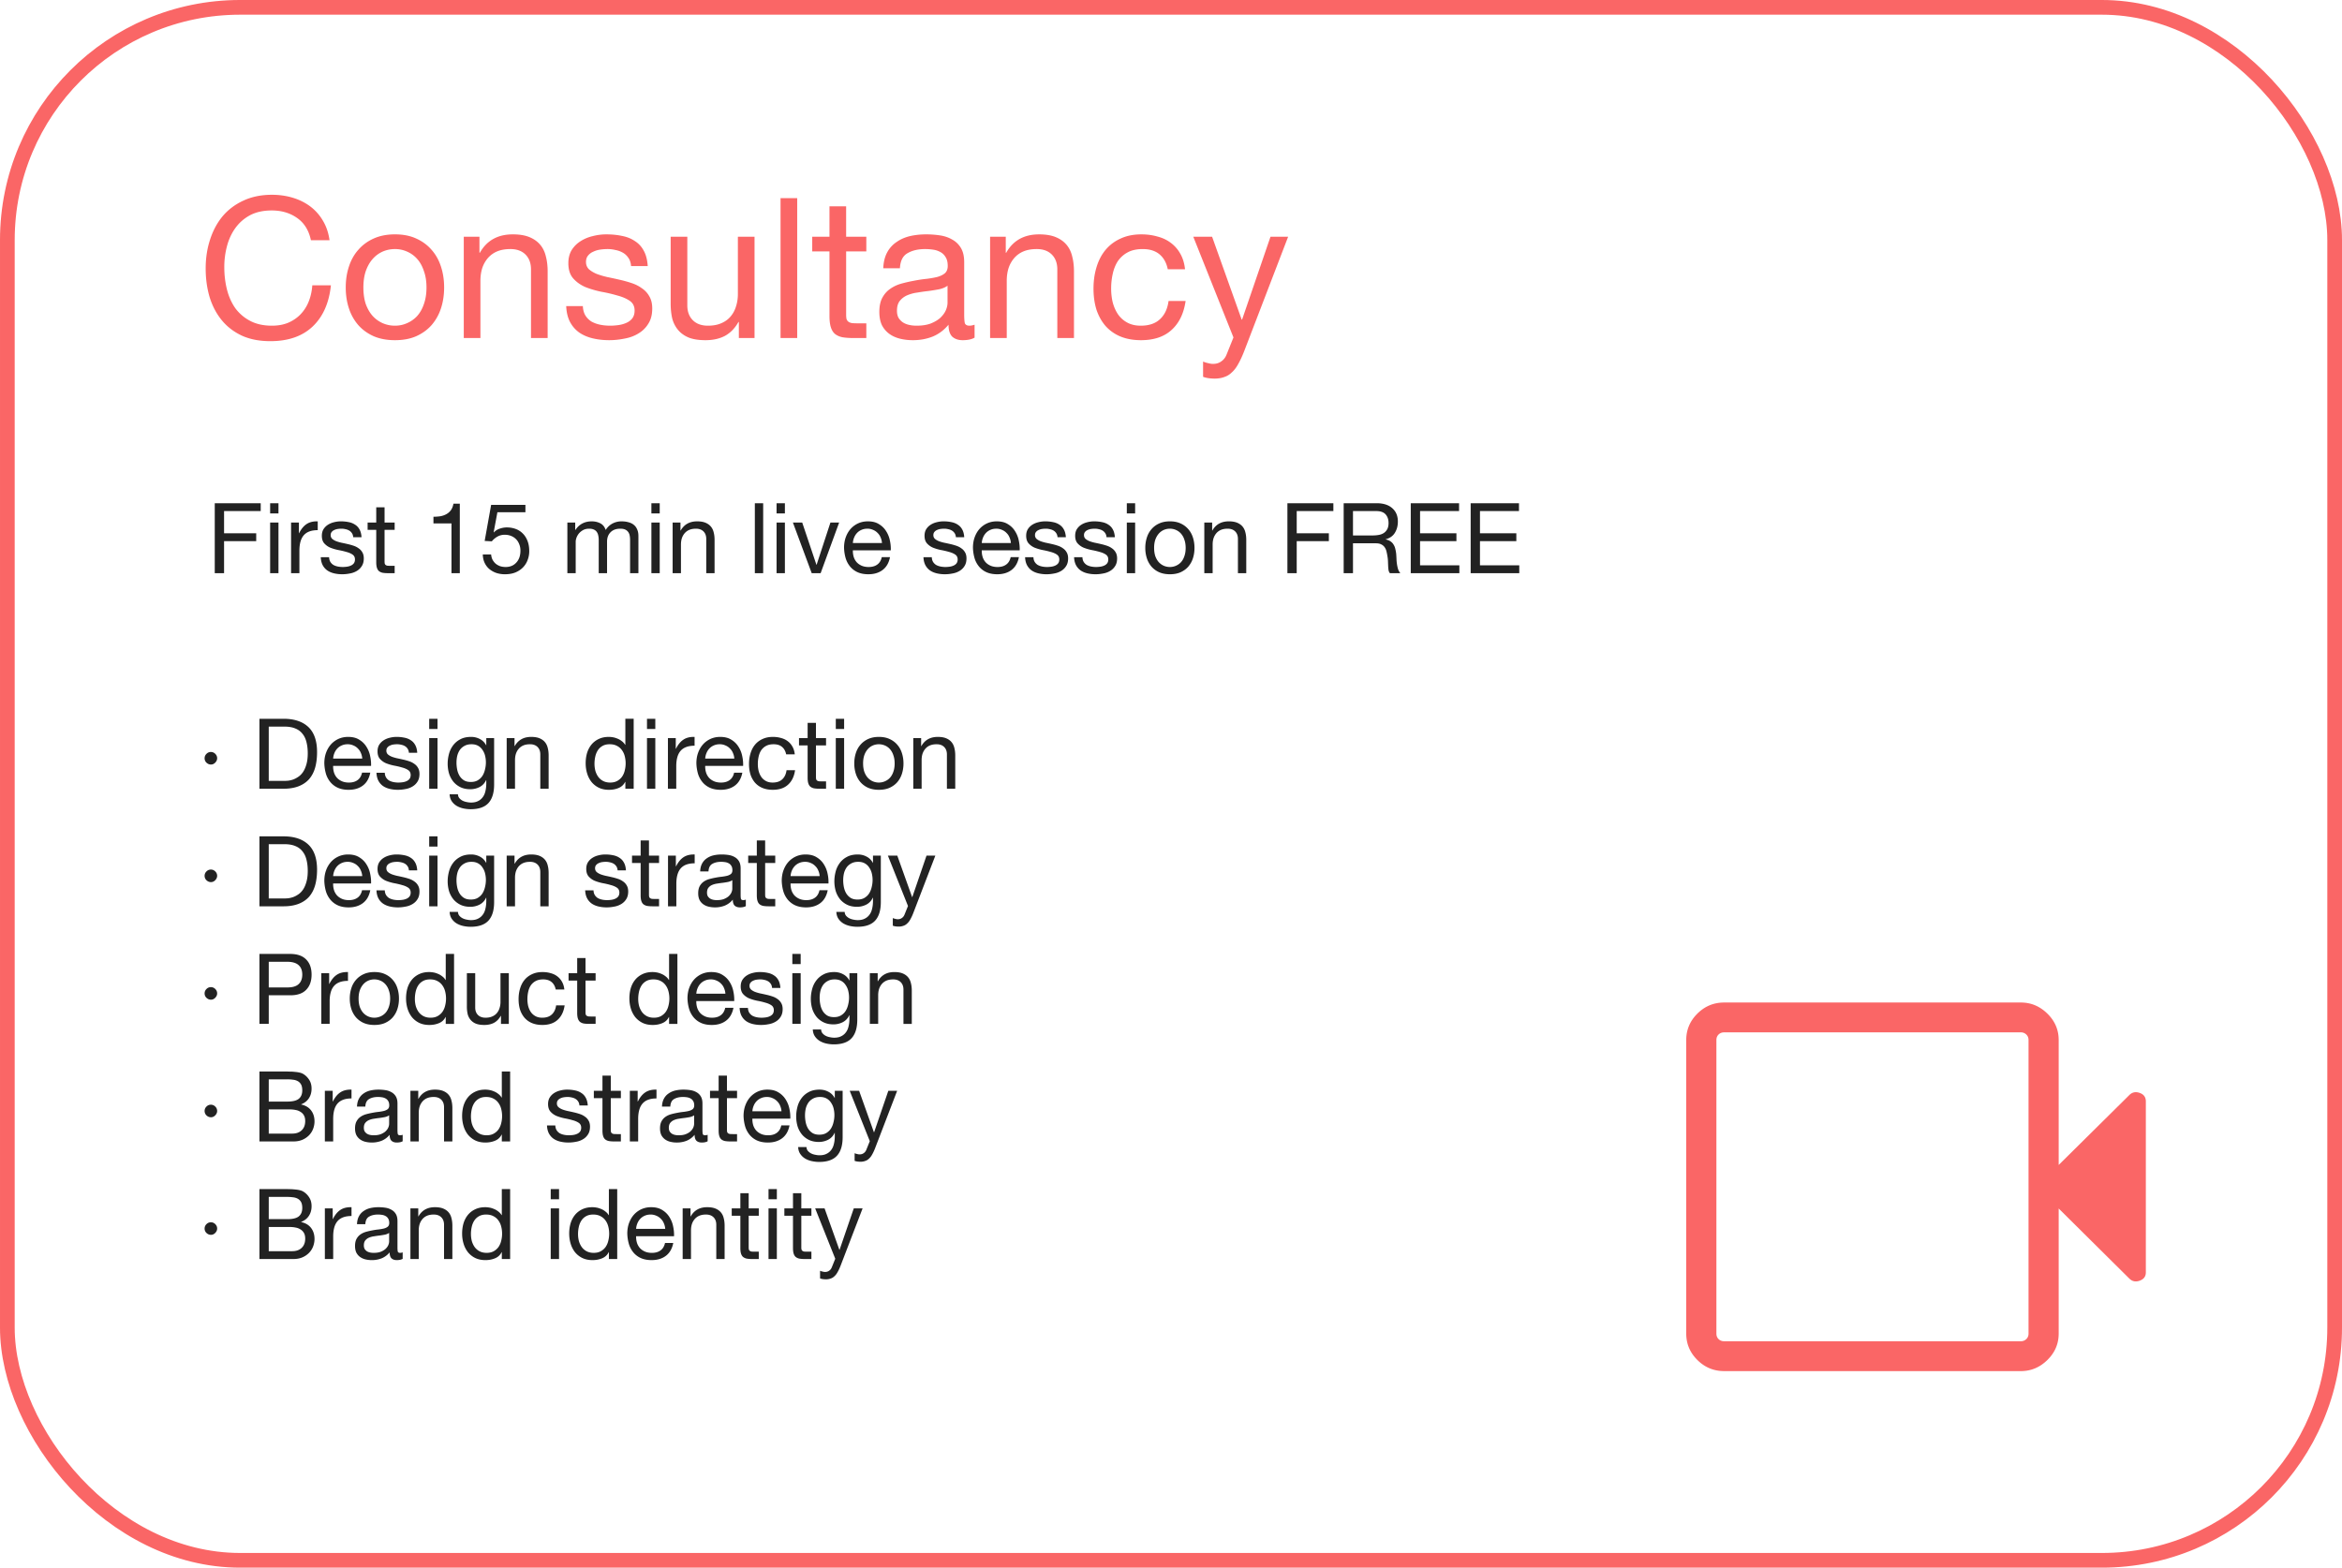
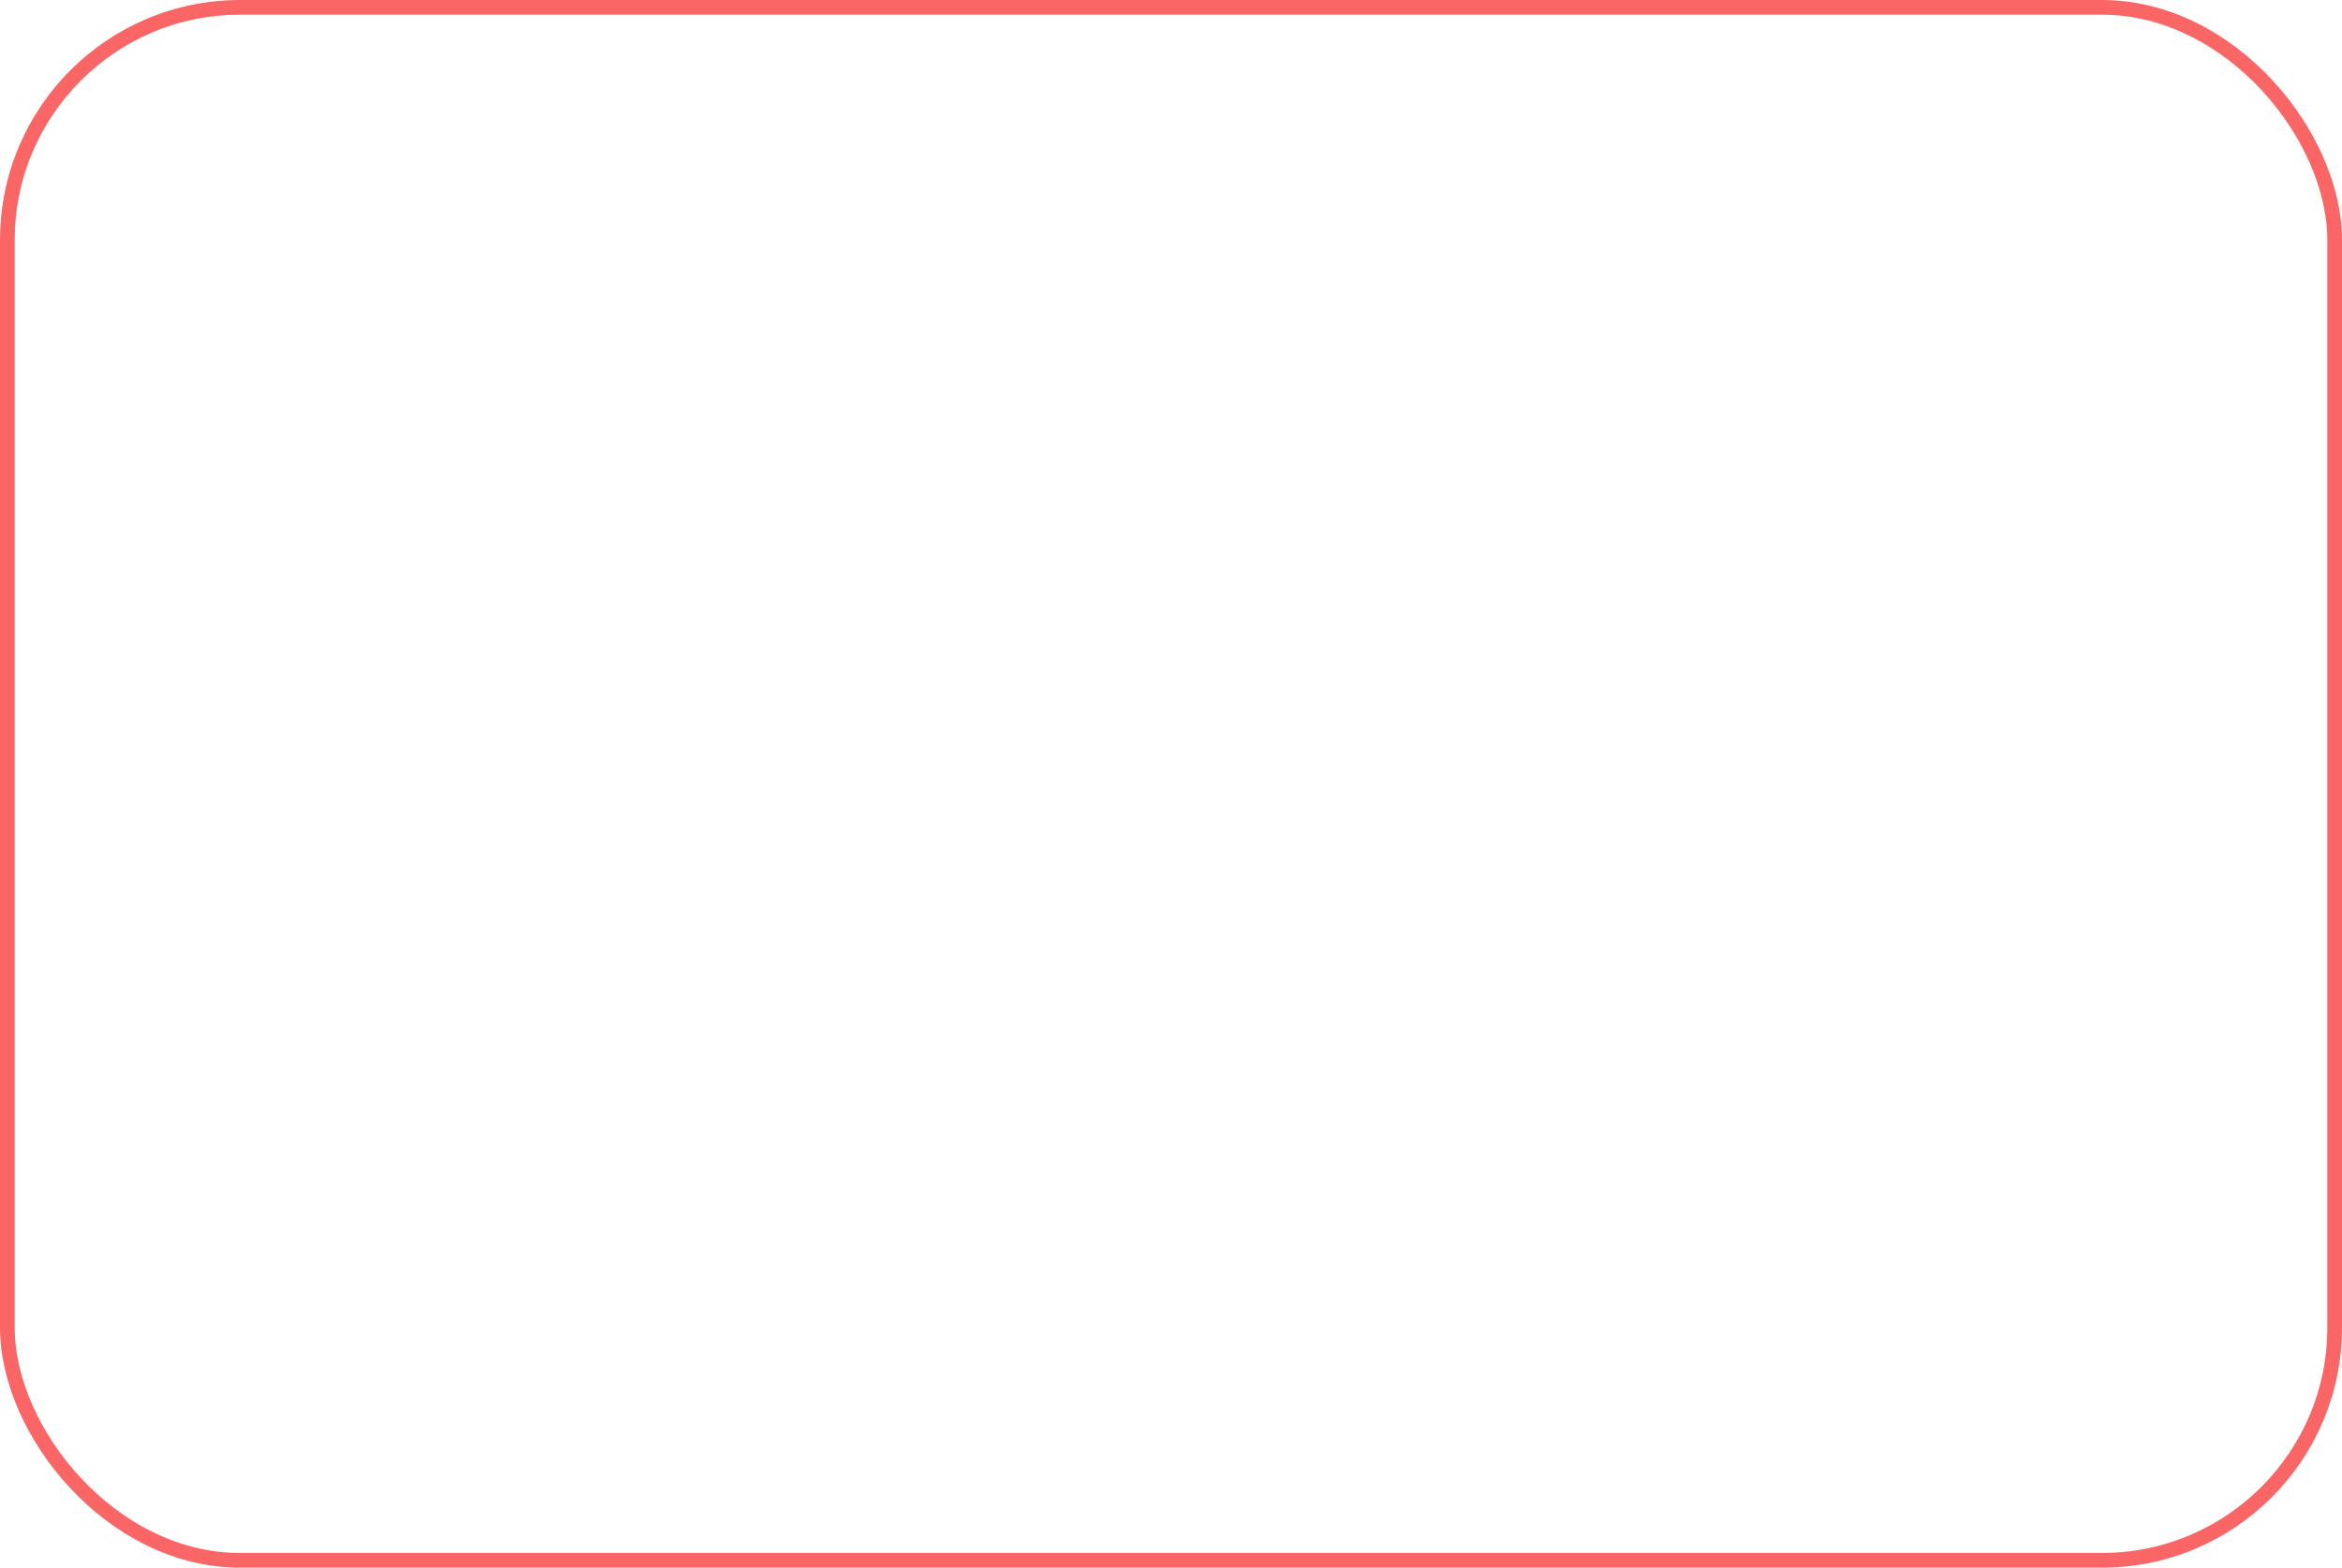
<svg xmlns="http://www.w3.org/2000/svg" width="478" height="320" fill="none">
  <rect width="475" height="317" x="1.5" y="1.5" stroke="#FA6666" stroke-width="3" rx="47.5" />
-   <path fill="#FA6666" d="M63.459 49.04c-.427-2.027-1.373-3.547-2.84-4.56-1.44-1.013-3.16-1.52-5.16-1.52-1.707 0-3.173.32-4.4.96-1.2.64-2.2 1.507-3 2.6-.773 1.067-1.347 2.293-1.72 3.68a16.547 16.547 0 0 0-.56 4.32c0 1.627.187 3.173.56 4.64.373 1.44.947 2.707 1.72 3.8a8.87 8.87 0 0 0 3.04 2.56c1.227.64 2.693.96 4.4.96 1.253 0 2.36-.2 3.32-.6.987-.427 1.827-1 2.52-1.72a7.977 7.977 0 0 0 1.68-2.64c.4-1.013.64-2.107.72-3.28h3.8c-.373 3.6-1.613 6.4-3.72 8.4s-4.987 3-8.64 3c-2.213 0-4.147-.373-5.8-1.12-1.653-.773-3.027-1.827-4.12-3.16-1.093-1.333-1.92-2.907-2.48-4.72-.533-1.813-.8-3.76-.8-5.84s.293-4.027.88-5.84c.587-1.84 1.44-3.44 2.56-4.8 1.147-1.36 2.56-2.427 4.24-3.2 1.707-.8 3.653-1.2 5.84-1.2 1.493 0 2.907.2 4.24.6 1.333.4 2.52.987 3.56 1.76a9.804 9.804 0 0 1 2.6 2.92c.693 1.147 1.147 2.48 1.36 4h-3.8zm10.707 9.64c0 1.253.16 2.373.48 3.36.347.96.814 1.773 1.4 2.44a6.167 6.167 0 0 0 2.04 1.48c.8.347 1.64.52 2.52.52.88 0 1.707-.173 2.48-.52.8-.347 1.493-.84 2.08-1.48.587-.667 1.04-1.48 1.36-2.44.347-.987.52-2.107.52-3.36 0-1.253-.173-2.36-.52-3.32-.32-.987-.773-1.813-1.36-2.48a5.829 5.829 0 0 0-2.08-1.52 5.992 5.992 0 0 0-2.48-.52c-.88 0-1.72.173-2.52.52a5.929 5.929 0 0 0-2.04 1.52c-.587.667-1.053 1.493-1.4 2.48-.32.96-.48 2.067-.48 3.32zm-3.6 0c0-1.52.213-2.933.64-4.24.427-1.333 1.067-2.48 1.92-3.44.853-.987 1.907-1.76 3.16-2.32 1.254-.56 2.694-.84 4.32-.84 1.654 0 3.094.28 4.32.84 1.254.56 2.307 1.333 3.16 2.32.853.96 1.493 2.107 1.92 3.44.427 1.307.64 2.72.64 4.24s-.213 2.933-.64 4.24a9.884 9.884 0 0 1-1.92 3.44c-.853.96-1.906 1.72-3.16 2.28-1.227.533-2.666.8-4.32.8-1.626 0-3.066-.267-4.32-.8-1.253-.56-2.306-1.32-3.16-2.28a9.887 9.887 0 0 1-1.92-3.44c-.427-1.307-.64-2.72-.64-4.24zm24.089-10.36h3.2v3.28h.08c1.413-2.507 3.653-3.76 6.72-3.76 1.36 0 2.493.187 3.4.56.907.373 1.64.893 2.2 1.56.56.667.947 1.467 1.16 2.4.24.907.36 1.92.36 3.04V69h-3.4V55c0-1.28-.373-2.293-1.12-3.04-.747-.747-1.773-1.12-3.08-1.12-1.04 0-1.947.16-2.72.48a5.098 5.098 0 0 0-1.88 1.36 6.085 6.085 0 0 0-1.16 2.08c-.24.773-.36 1.627-.36 2.56V69h-3.4V48.32zm24.306 14.16c.027.747.2 1.387.52 1.92.32.507.734.92 1.24 1.24.534.293 1.12.507 1.76.64.667.133 1.347.2 2.04.2.534 0 1.094-.04 1.68-.12a5.874 5.874 0 0 0 1.6-.44c.507-.213.92-.52 1.24-.92.32-.427.48-.96.48-1.6 0-.88-.333-1.547-1-2-.666-.453-1.506-.813-2.52-1.08a30.536 30.536 0 0 0-3.24-.76 19.668 19.668 0 0 1-3.28-.96c-.986-.427-1.813-1.013-2.48-1.76-.666-.747-1-1.787-1-3.12 0-1.04.227-1.933.68-2.68a5.797 5.797 0 0 1 1.8-1.8 7.898 7.898 0 0 1 2.48-1.04 11.06 11.06 0 0 1 2.76-.36c1.174 0 2.254.107 3.24.32.987.187 1.854.533 2.6 1.04.774.48 1.387 1.147 1.84 2 .454.827.72 1.867.8 3.12h-3.4c-.053-.667-.226-1.213-.52-1.64a3.325 3.325 0 0 0-1.12-1.08 4.707 4.707 0 0 0-1.52-.56 6.736 6.736 0 0 0-1.64-.2c-.506 0-1.026.04-1.56.12-.506.08-.973.227-1.4.44a2.606 2.606 0 0 0-1.04.8c-.266.32-.4.747-.4 1.28 0 .587.2 1.08.6 1.48.427.373.96.693 1.6.96.64.24 1.36.453 2.16.64.8.16 1.6.333 2.4.52.854.187 1.68.413 2.48.68.827.267 1.547.627 2.16 1.08a4.71 4.71 0 0 1 1.52 1.64c.4.667.6 1.493.6 2.48 0 1.253-.266 2.293-.8 3.12a5.85 5.85 0 0 1-2.04 2c-.826.507-1.773.853-2.84 1.04-1.04.213-2.08.32-3.12.32-1.146 0-2.24-.12-3.28-.36-1.04-.24-1.96-.627-2.76-1.16-.8-.56-1.44-1.28-1.92-2.16-.48-.907-.746-2-.8-3.28h3.4zm35.04 6.52h-3.2v-3.28h-.08c-.72 1.28-1.64 2.227-2.76 2.84-1.12.587-2.44.88-3.96.88-1.36 0-2.493-.173-3.4-.52-.906-.373-1.64-.893-2.2-1.56a6.002 6.002 0 0 1-1.2-2.36c-.213-.933-.32-1.96-.32-3.08v-13.6h3.4v14c0 1.28.374 2.293 1.12 3.04.747.747 1.774 1.12 3.08 1.12 1.04 0 1.934-.16 2.68-.48.774-.32 1.414-.773 1.92-1.36a5.635 5.635 0 0 0 1.12-2.04c.267-.8.4-1.667.4-2.6V48.32h3.4V69zm5.307-28.56h3.4V69h-3.4V40.44zm13.387 7.88h4.12v3h-4.12v12.84c0 .4.027.72.08.96.08.24.214.427.4.56.187.133.44.227.76.28.347.027.787.04 1.32.04h1.56v3h-2.6c-.88 0-1.64-.053-2.28-.16-.613-.133-1.12-.36-1.52-.68-.373-.32-.653-.773-.84-1.36-.186-.587-.28-1.36-.28-2.32V51.32h-3.52v-3h3.52v-6.2h3.4v6.2zm26.217 20.6c-.586.347-1.4.52-2.44.52-.88 0-1.586-.24-2.12-.72-.506-.507-.76-1.32-.76-2.44-.933 1.12-2.026 1.933-3.28 2.44-1.226.48-2.56.72-4 .72-.933 0-1.826-.107-2.68-.32-.826-.213-1.546-.547-2.16-1a5.036 5.036 0 0 1-1.48-1.76c-.346-.747-.52-1.64-.52-2.68 0-1.173.2-2.133.6-2.88.4-.747.92-1.347 1.56-1.8a7.28 7.28 0 0 1 2.24-1.08c.854-.24 1.72-.44 2.6-.6.934-.187 1.814-.32 2.64-.4.854-.107 1.6-.24 2.24-.4.64-.187 1.147-.44 1.52-.76.374-.347.56-.84.56-1.48 0-.747-.146-1.347-.44-1.8a2.691 2.691 0 0 0-1.08-1.04 4.2 4.2 0 0 0-1.48-.48c-.533-.08-1.066-.12-1.6-.12-1.44 0-2.64.28-3.6.84-.96.533-1.48 1.56-1.56 3.08h-3.4c.054-1.28.32-2.36.8-3.24a5.89 5.89 0 0 1 1.92-2.12c.8-.56 1.707-.96 2.72-1.2 1.04-.24 2.147-.36 3.32-.36.934 0 1.854.067 2.76.2.934.133 1.774.413 2.52.84.747.4 1.347.973 1.8 1.72.454.747.68 1.72.68 2.92v10.64c0 .8.04 1.387.12 1.76.107.373.427.56.96.56.294 0 .64-.067 1.04-.2v2.64zm-5.52-10.6c-.426.32-.986.56-1.68.72a42.74 42.74 0 0 1-2.2.36c-.746.08-1.506.187-2.28.32a7.923 7.923 0 0 0-2.08.56 3.868 3.868 0 0 0-1.52 1.16c-.373.48-.56 1.147-.56 2 0 .56.107 1.04.32 1.44.24.373.534.68.88.92.374.24.8.413 1.28.52.48.107.987.16 1.52.16 1.12 0 2.08-.147 2.88-.44.8-.32 1.454-.707 1.96-1.16.507-.48.88-.987 1.12-1.52.24-.56.36-1.08.36-1.56v-3.48zm8.685-10h3.2v3.28h.08c1.413-2.507 3.653-3.76 6.72-3.76 1.36 0 2.493.187 3.4.56.906.373 1.64.893 2.2 1.56.56.667.946 1.467 1.16 2.4.24.907.36 1.92.36 3.04V69h-3.4V55c0-1.28-.374-2.293-1.12-3.04-.747-.747-1.774-1.12-3.08-1.12-1.04 0-1.947.16-2.72.48a5.088 5.088 0 0 0-1.88 1.36 6.07 6.07 0 0 0-1.16 2.08c-.24.773-.36 1.627-.36 2.56V69h-3.4V48.32zm36.266 6.64c-.266-1.307-.826-2.32-1.68-3.04-.853-.72-2-1.08-3.44-1.08-1.226 0-2.253.227-3.08.68a5.673 5.673 0 0 0-2 1.8c-.48.747-.826 1.613-1.04 2.6-.213.96-.32 1.96-.32 3 0 .96.107 1.893.32 2.8.24.907.6 1.72 1.08 2.44a5.45 5.45 0 0 0 1.88 1.68c.774.427 1.694.64 2.76.64 1.68 0 2.987-.44 3.92-1.32.96-.88 1.547-2.12 1.76-3.72h3.48c-.373 2.56-1.333 4.533-2.88 5.92-1.52 1.387-3.6 2.08-6.24 2.08-1.573 0-2.973-.253-4.2-.76a8.327 8.327 0 0 1-3.04-2.16c-.8-.933-1.413-2.04-1.84-3.32-.4-1.307-.6-2.733-.6-4.28 0-1.547.2-2.987.6-4.32.4-1.36 1-2.533 1.8-3.52a8.442 8.442 0 0 1 3.08-2.36c1.227-.587 2.654-.88 4.28-.88 1.174 0 2.267.147 3.28.44 1.04.267 1.947.693 2.72 1.28a6.916 6.916 0 0 1 1.96 2.24c.507.88.827 1.933.96 3.16h-3.52zm15.565 16.8c-.4 1.013-.8 1.867-1.2 2.56-.374.693-.8 1.253-1.28 1.68a3.83 3.83 0 0 1-1.56.96c-.56.213-1.214.32-1.96.32-.4 0-.8-.027-1.2-.08a5.66 5.66 0 0 1-1.16-.28V73.8c.293.133.626.24 1 .32.4.107.733.16 1 .16.693 0 1.266-.173 1.72-.52.48-.32.84-.787 1.08-1.4l1.4-3.48-8.2-20.56h3.84l6.04 16.92h.08l5.8-16.92h3.6l-9 23.44z" />
-   <path fill="#222" d="M41.759 154.78c0-.347.127-.647.38-.9s.553-.38.9-.38.647.127.9.38.38.553.38.9c0 .32-.127.613-.38.88s-.547.4-.88.4c-.347 0-.653-.127-.92-.38a1.23 1.23 0 0 1-.38-.9zm13.093 4.62h3.16c.213 0 .48-.013.8-.04.32-.04.66-.12 1.02-.24.36-.133.713-.32 1.06-.56.36-.24.68-.567.96-.98.28-.413.506-.927.68-1.54.186-.627.28-1.38.28-2.26 0-.853-.087-1.613-.26-2.28-.16-.68-.434-1.253-.82-1.72-.374-.48-.86-.84-1.46-1.08-.6-.253-1.34-.38-2.22-.38h-3.2v11.08zm-1.9-12.68h4.9c2.2 0 3.893.56 5.08 1.68 1.186 1.12 1.78 2.827 1.78 5.12 0 1.2-.134 2.267-.4 3.2-.267.92-.68 1.7-1.24 2.34-.56.627-1.274 1.107-2.14 1.44-.867.333-1.894.5-3.08.5h-4.9v-14.28zm20.982 8.12a3.33 3.33 0 0 0-.28-1.14 2.605 2.605 0 0 0-.62-.92 2.607 2.607 0 0 0-.92-.62 2.736 2.736 0 0 0-1.16-.24c-.44 0-.84.08-1.2.24a2.651 2.651 0 0 0-.9.62c-.254.267-.454.58-.6.94-.147.347-.234.72-.26 1.12h5.94zm1.64 2.88c-.227 1.16-.727 2.033-1.5 2.62-.773.587-1.747.88-2.92.88-.827 0-1.547-.133-2.16-.4a4.263 4.263 0 0 1-1.52-1.12 4.876 4.876 0 0 1-.94-1.72 8.58 8.58 0 0 1-.34-2.18c0-.787.12-1.507.36-2.16a5.26 5.26 0 0 1 1-1.7 4.72 4.72 0 0 1 1.54-1.12c.6-.267 1.253-.4 1.96-.4.92 0 1.68.193 2.28.58.613.373 1.1.853 1.46 1.44a5.47 5.47 0 0 1 .76 1.92c.147.693.206 1.353.18 1.98h-7.74c-.013.453.04.887.16 1.3.12.4.313.76.58 1.08.267.307.607.553 1.02.74.413.187.9.28 1.46.28.72 0 1.306-.167 1.76-.5.466-.333.773-.84.92-1.52h1.68zm2.962.02c.013.373.1.693.26.96.16.253.367.46.62.62.267.147.56.253.88.32.333.067.673.1 1.02.1.267 0 .547-.02.84-.06.293-.04.56-.113.8-.22.253-.107.46-.26.62-.46.16-.213.24-.48.24-.8 0-.44-.167-.773-.5-1-.333-.227-.753-.407-1.26-.54a15.315 15.315 0 0 0-1.62-.38 9.817 9.817 0 0 1-1.64-.48 3.494 3.494 0 0 1-1.24-.88c-.333-.373-.5-.893-.5-1.56 0-.52.113-.967.34-1.34.24-.373.54-.673.9-.9.373-.24.787-.413 1.24-.52a5.53 5.53 0 0 1 1.38-.18 7.65 7.65 0 0 1 1.62.16c.493.093.927.267 1.3.52.387.24.693.573.92 1 .227.413.36.933.4 1.56h-1.7c-.027-.333-.113-.607-.26-.82a1.661 1.661 0 0 0-.56-.54 2.355 2.355 0 0 0-.76-.28c-.267-.067-.54-.1-.82-.1-.253 0-.513.02-.78.06-.253.04-.487.113-.7.22a1.299 1.299 0 0 0-.52.4c-.133.16-.2.373-.2.64 0 .293.1.54.3.74.213.187.48.347.8.48.32.12.68.227 1.08.32.4.08.8.167 1.2.26.427.093.84.207 1.24.34a3.71 3.71 0 0 1 1.08.54c.32.213.573.487.76.82.2.333.3.747.3 1.24 0 .627-.133 1.147-.4 1.56a2.932 2.932 0 0 1-1.02 1 4.014 4.014 0 0 1-1.42.52c-.52.107-1.04.16-1.56.16-.573 0-1.12-.06-1.64-.18-.52-.12-.98-.313-1.38-.58-.4-.28-.72-.64-.96-1.08-.24-.453-.373-1-.4-1.64h1.7zm10.76-8.94h-1.7v-2.08h1.7v2.08zm-1.7 1.86h1.7V161h-1.7v-10.34zm13.254 9.46c0 1.693-.387 2.96-1.16 3.8-.774.84-1.987 1.26-3.64 1.26-.48 0-.974-.053-1.48-.16a4.651 4.651 0 0 1-1.36-.52 3.2 3.2 0 0 1-1-.94c-.267-.387-.414-.86-.44-1.42h1.7c.013.307.106.567.28.78.186.213.406.387.66.52.266.133.553.227.86.28.306.067.6.1.88.1.56 0 1.033-.1 1.42-.3a2.54 2.54 0 0 0 .96-.8c.253-.333.433-.74.54-1.22.12-.48.18-1.007.18-1.58v-.68h-.04a2.898 2.898 0 0 1-1.34 1.42 4.151 4.151 0 0 1-1.88.44c-.774 0-1.447-.14-2.02-.42a4.278 4.278 0 0 1-1.44-1.12 5.075 5.075 0 0 1-.88-1.66 7.176 7.176 0 0 1-.28-2.02c0-.613.08-1.24.24-1.88.16-.653.426-1.24.8-1.76a4.246 4.246 0 0 1 1.48-1.3c.613-.347 1.366-.52 2.26-.52a3.75 3.75 0 0 1 1.8.44c.546.28.973.707 1.28 1.28h.02v-1.48h1.6v9.46zm-4.76-.5c.56 0 1.033-.113 1.42-.34.4-.24.72-.547.96-.92.24-.387.413-.82.52-1.3.12-.48.18-.96.18-1.44 0-.453-.054-.9-.16-1.34a3.504 3.504 0 0 0-.52-1.18 2.528 2.528 0 0 0-.9-.86c-.374-.213-.827-.32-1.36-.32-.547 0-1.014.107-1.4.32a2.71 2.71 0 0 0-.96.82 3.8 3.8 0 0 0-.54 1.2c-.107.453-.16.927-.16 1.42 0 .467.046.933.14 1.4a4.1 4.1 0 0 0 .48 1.28c.226.373.526.68.9.92.373.227.84.34 1.4.34zm7.324-8.96h1.6v1.64h.04c.707-1.253 1.827-1.88 3.36-1.88.68 0 1.247.093 1.7.28.453.187.82.447 1.1.78.28.333.473.733.58 1.2.12.453.18.96.18 1.52v6.8h-1.7v-7c0-.64-.187-1.147-.56-1.52-.373-.373-.887-.56-1.54-.56-.52 0-.973.08-1.36.24-.373.16-.687.387-.94.68a3.04 3.04 0 0 0-.58 1.04c-.12.387-.18.813-.18 1.28V161h-1.7v-10.34zm17.92 5.26c0 .48.06.953.18 1.42.133.453.326.86.58 1.22.266.36.6.647 1 .86.413.213.893.32 1.44.32.573 0 1.06-.113 1.46-.34.4-.227.726-.52.98-.88a3.69 3.69 0 0 0 .54-1.26 5.84 5.84 0 0 0 0-2.88 3.54 3.54 0 0 0-.58-1.26 2.735 2.735 0 0 0-1-.86c-.414-.227-.914-.34-1.5-.34-.574 0-1.06.113-1.46.34-.4.227-.72.527-.96.9s-.414.8-.52 1.28a6.78 6.78 0 0 0-.16 1.48zm8 5.08h-1.7v-1.4h-.04c-.28.573-.72.987-1.32 1.24-.6.253-1.26.38-1.98.38-.8 0-1.5-.147-2.1-.44a4.426 4.426 0 0 1-1.48-1.18 5.24 5.24 0 0 1-.88-1.72c-.2-.653-.3-1.347-.3-2.08 0-.733.093-1.427.28-2.08.2-.653.493-1.22.88-1.7.4-.493.893-.88 1.48-1.16.6-.293 1.293-.44 2.08-.44.266 0 .553.027.86.08.306.053.613.147.92.28.306.12.593.287.86.5.28.2.513.453.7.76h.04v-5.32h1.7V161zm4.415-12.2h-1.7v-2.08h1.7v2.08zm-1.7 1.86h1.7V161h-1.7v-10.34zm4.274 0h1.6v2.18h.04c.413-.84.92-1.46 1.52-1.86.6-.4 1.36-.587 2.28-.56v1.8c-.68 0-1.26.093-1.74.28-.48.187-.867.46-1.16.82-.294.36-.507.8-.64 1.32-.134.507-.2 1.093-.2 1.76v4.6h-1.7v-10.34zm13.548 4.18c-.026-.4-.12-.78-.28-1.14a2.591 2.591 0 0 0-.62-.92 2.605 2.605 0 0 0-.92-.62 2.732 2.732 0 0 0-1.16-.24c-.44 0-.84.08-1.2.24a2.665 2.665 0 0 0-.9.62 3 3 0 0 0-.6.94c-.146.347-.233.72-.26 1.12h5.94zm1.64 2.88c-.226 1.16-.726 2.033-1.5 2.62-.773.587-1.746.88-2.92.88-.826 0-1.546-.133-2.16-.4a4.269 4.269 0 0 1-1.52-1.12 4.892 4.892 0 0 1-.94-1.72 8.593 8.593 0 0 1-.34-2.18c0-.787.12-1.507.36-2.16.24-.653.574-1.22 1-1.7a4.73 4.73 0 0 1 1.54-1.12c.6-.267 1.254-.4 1.96-.4.92 0 1.68.193 2.28.58a4.3 4.3 0 0 1 1.46 1.44c.374.587.627 1.227.76 1.92a7.9 7.9 0 0 1 .18 1.98h-7.74c-.013.453.04.887.16 1.3.12.4.314.76.58 1.08.267.307.607.553 1.02.74.414.187.9.28 1.46.28.72 0 1.307-.167 1.76-.5.467-.333.774-.84.92-1.52h1.68zm8.942-3.74c-.133-.653-.413-1.16-.84-1.52-.426-.36-1-.54-1.72-.54-.613 0-1.126.113-1.54.34a2.848 2.848 0 0 0-1 .9c-.24.373-.413.807-.52 1.3-.106.48-.16.98-.16 1.5 0 .48.054.947.16 1.4.12.453.3.86.54 1.22.24.347.554.627.94.84.387.213.847.32 1.38.32.84 0 1.494-.22 1.96-.66.48-.44.774-1.06.88-1.86h1.74c-.186 1.28-.666 2.267-1.44 2.96-.76.693-1.8 1.04-3.12 1.04-.786 0-1.486-.127-2.1-.38a4.16 4.16 0 0 1-1.52-1.08 4.913 4.913 0 0 1-.92-1.66c-.2-.653-.3-1.367-.3-2.14 0-.773.1-1.493.3-2.16.2-.68.5-1.267.9-1.76.414-.507.927-.9 1.54-1.18.614-.293 1.327-.44 2.14-.44.587 0 1.134.073 1.64.22.52.133.974.347 1.36.64.4.293.727.667.98 1.12.254.44.414.967.48 1.58h-1.76zm6.083-3.32h2.06v1.5h-2.06v6.42c0 .2.013.36.04.48.04.12.106.213.2.28.093.067.22.113.38.14.173.013.393.02.66.02h.78v1.5h-1.3c-.44 0-.82-.027-1.14-.08a1.816 1.816 0 0 1-.76-.34c-.187-.16-.327-.387-.42-.68-.094-.293-.14-.68-.14-1.16v-6.58h-1.76v-1.5h1.76v-3.1h1.7v3.1zm5.748-1.86h-1.7v-2.08h1.7v2.08zm-1.7 1.86h1.7V161h-1.7v-10.34zm5.574 5.18c0 .627.08 1.187.24 1.68.173.48.407.887.7 1.22.293.32.633.567 1.02.74a3.141 3.141 0 0 0 2.5 0c.4-.173.747-.42 1.04-.74.293-.333.52-.74.68-1.22.173-.493.26-1.053.26-1.68s-.087-1.18-.26-1.66a3.475 3.475 0 0 0-.68-1.24 2.912 2.912 0 0 0-1.04-.76 3.141 3.141 0 0 0-2.5 0 2.958 2.958 0 0 0-1.02.76 3.718 3.718 0 0 0-.7 1.24c-.16.48-.24 1.033-.24 1.66zm-1.8 0a6.8 6.8 0 0 1 .32-2.12c.213-.667.533-1.24.96-1.72.427-.493.953-.88 1.58-1.16.627-.28 1.347-.42 2.16-.42.827 0 1.547.14 2.16.42.627.28 1.153.667 1.58 1.16.427.48.747 1.053.96 1.72a6.8 6.8 0 0 1 .32 2.12 6.8 6.8 0 0 1-.32 2.12 4.932 4.932 0 0 1-.96 1.72c-.427.48-.953.86-1.58 1.14-.613.267-1.333.4-2.16.4-.813 0-1.533-.133-2.16-.4a4.583 4.583 0 0 1-1.58-1.14 4.932 4.932 0 0 1-.96-1.72 6.8 6.8 0 0 1-.32-2.12zm12.044-5.18h1.6v1.64h.04c.707-1.253 1.827-1.88 3.36-1.88.68 0 1.247.093 1.7.28.454.187.82.447 1.1.78.28.333.474.733.58 1.2.12.453.18.96.18 1.52v6.8h-1.7v-7c0-.64-.186-1.147-.56-1.52-.373-.373-.886-.56-1.54-.56-.52 0-.973.08-1.36.24a2.56 2.56 0 0 0-.94.68c-.253.293-.446.64-.58 1.04-.12.387-.18.813-.18 1.28V161h-1.7v-10.34zM41.759 178.78c0-.347.127-.647.38-.9s.553-.38.9-.38.647.127.9.38.38.553.38.9c0 .32-.127.613-.38.88s-.547.4-.88.4c-.347 0-.653-.127-.92-.38a1.23 1.23 0 0 1-.38-.9zm13.093 4.62h3.16c.213 0 .48-.013.8-.04.32-.04.66-.12 1.02-.24.36-.133.713-.32 1.06-.56.36-.24.68-.567.96-.98.28-.413.506-.927.68-1.54.186-.627.28-1.38.28-2.26 0-.853-.087-1.613-.26-2.28-.16-.68-.434-1.253-.82-1.72-.374-.48-.86-.84-1.46-1.08-.6-.253-1.34-.38-2.22-.38h-3.2v11.08zm-1.9-12.68h4.9c2.2 0 3.893.56 5.08 1.68 1.186 1.12 1.78 2.827 1.78 5.12 0 1.2-.134 2.267-.4 3.2-.267.92-.68 1.7-1.24 2.34-.56.627-1.274 1.107-2.14 1.44-.867.333-1.894.5-3.08.5h-4.9v-14.28zm20.982 8.12a3.33 3.33 0 0 0-.28-1.14 2.605 2.605 0 0 0-.62-.92 2.607 2.607 0 0 0-.92-.62 2.736 2.736 0 0 0-1.16-.24c-.44 0-.84.08-1.2.24a2.651 2.651 0 0 0-.9.62c-.254.267-.454.58-.6.94-.147.347-.234.72-.26 1.12h5.94zm1.64 2.88c-.227 1.16-.727 2.033-1.5 2.62-.773.587-1.747.88-2.92.88-.827 0-1.547-.133-2.16-.4a4.263 4.263 0 0 1-1.52-1.12 4.876 4.876 0 0 1-.94-1.72 8.58 8.58 0 0 1-.34-2.18c0-.787.12-1.507.36-2.16a5.26 5.26 0 0 1 1-1.7 4.72 4.72 0 0 1 1.54-1.12c.6-.267 1.253-.4 1.96-.4.92 0 1.68.193 2.28.58.613.373 1.1.853 1.46 1.44a5.47 5.47 0 0 1 .76 1.92c.147.693.206 1.353.18 1.98h-7.74c-.013.453.04.887.16 1.3.12.4.313.76.58 1.08.267.307.607.553 1.02.74.413.187.9.28 1.46.28.72 0 1.306-.167 1.76-.5.466-.333.773-.84.92-1.52h1.68zm2.962.02c.013.373.1.693.26.96.16.253.367.46.62.62.267.147.56.253.88.32.333.067.673.1 1.02.1.267 0 .547-.02.84-.06.293-.04.56-.113.8-.22.253-.107.46-.26.62-.46.16-.213.24-.48.24-.8 0-.44-.167-.773-.5-1-.333-.227-.753-.407-1.26-.54a15.315 15.315 0 0 0-1.62-.38 9.817 9.817 0 0 1-1.64-.48 3.494 3.494 0 0 1-1.24-.88c-.333-.373-.5-.893-.5-1.56 0-.52.113-.967.34-1.34.24-.373.54-.673.9-.9.373-.24.787-.413 1.24-.52a5.53 5.53 0 0 1 1.38-.18 7.65 7.65 0 0 1 1.62.16c.493.093.927.267 1.3.52.387.24.693.573.92 1 .227.413.36.933.4 1.56h-1.7c-.027-.333-.113-.607-.26-.82a1.661 1.661 0 0 0-.56-.54 2.355 2.355 0 0 0-.76-.28c-.267-.067-.54-.1-.82-.1-.253 0-.513.02-.78.06-.253.04-.487.113-.7.22a1.299 1.299 0 0 0-.52.4c-.133.16-.2.373-.2.64 0 .293.1.54.3.74.213.187.48.347.8.48.32.12.68.227 1.08.32.4.08.8.167 1.2.26.427.093.84.207 1.24.34a3.71 3.71 0 0 1 1.08.54c.32.213.573.487.76.82.2.333.3.747.3 1.24 0 .627-.133 1.147-.4 1.56a2.932 2.932 0 0 1-1.02 1 4.014 4.014 0 0 1-1.42.52c-.52.107-1.04.16-1.56.16-.573 0-1.12-.06-1.64-.18-.52-.12-.98-.313-1.38-.58-.4-.28-.72-.64-.96-1.08-.24-.453-.373-1-.4-1.64h1.7zm10.76-8.94h-1.7v-2.08h1.7v2.08zm-1.7 1.86h1.7V185h-1.7v-10.34zm13.254 9.46c0 1.693-.387 2.96-1.16 3.8-.774.84-1.987 1.26-3.64 1.26-.48 0-.974-.053-1.48-.16a4.651 4.651 0 0 1-1.36-.52 3.2 3.2 0 0 1-1-.94c-.267-.387-.414-.86-.44-1.42h1.7c.013.307.106.567.28.78.186.213.406.387.66.52.266.133.553.227.86.28.306.067.6.1.88.1.56 0 1.033-.1 1.42-.3a2.54 2.54 0 0 0 .96-.8c.253-.333.433-.74.54-1.22.12-.48.18-1.007.18-1.58v-.68h-.04a2.898 2.898 0 0 1-1.34 1.42 4.151 4.151 0 0 1-1.88.44c-.774 0-1.447-.14-2.02-.42a4.278 4.278 0 0 1-1.44-1.12 5.075 5.075 0 0 1-.88-1.66 7.176 7.176 0 0 1-.28-2.02c0-.613.08-1.24.24-1.88.16-.653.426-1.24.8-1.76a4.246 4.246 0 0 1 1.48-1.3c.613-.347 1.366-.52 2.26-.52a3.75 3.75 0 0 1 1.8.44c.546.28.973.707 1.28 1.28h.02v-1.48h1.6v9.46zm-4.76-.5c.56 0 1.033-.113 1.42-.34.4-.24.72-.547.96-.92.24-.387.413-.82.52-1.3.12-.48.18-.96.18-1.44 0-.453-.054-.9-.16-1.34a3.504 3.504 0 0 0-.52-1.18 2.528 2.528 0 0 0-.9-.86c-.374-.213-.827-.32-1.36-.32-.547 0-1.014.107-1.4.32a2.71 2.71 0 0 0-.96.82 3.8 3.8 0 0 0-.54 1.2c-.107.453-.16.927-.16 1.42 0 .467.046.933.14 1.4a4.1 4.1 0 0 0 .48 1.28c.226.373.526.68.9.92.373.227.84.34 1.4.34zm7.324-8.96h1.6v1.64h.04c.707-1.253 1.827-1.88 3.36-1.88.68 0 1.247.093 1.7.28.453.187.82.447 1.1.78.28.333.473.733.58 1.2.12.453.18.96.18 1.52v6.8h-1.7v-7c0-.64-.187-1.147-.56-1.52-.373-.373-.887-.56-1.54-.56-.52 0-.973.08-1.36.24-.373.16-.687.387-.94.68a3.04 3.04 0 0 0-.58 1.04c-.12.387-.18.813-.18 1.28V185h-1.7v-10.34zm17.72 7.08c.013.373.1.693.26.96.16.253.366.46.62.62.266.147.56.253.88.32.333.067.673.1 1.02.1.266 0 .546-.02.84-.06.293-.04.56-.113.8-.22.253-.107.46-.26.62-.46.16-.213.24-.48.24-.8 0-.44-.167-.773-.5-1-.334-.227-.754-.407-1.26-.54a15.385 15.385 0 0 0-1.62-.38 9.792 9.792 0 0 1-1.64-.48 3.486 3.486 0 0 1-1.24-.88c-.334-.373-.5-.893-.5-1.56 0-.52.113-.967.34-1.34.24-.373.54-.673.9-.9.373-.24.786-.413 1.24-.52.466-.12.926-.18 1.38-.18.586 0 1.126.053 1.62.16.493.093.926.267 1.3.52.386.24.693.573.92 1 .226.413.36.933.4 1.56h-1.7c-.027-.333-.114-.607-.26-.82a1.67 1.67 0 0 0-.56-.54 2.358 2.358 0 0 0-.76-.28c-.267-.067-.54-.1-.82-.1-.254 0-.514.02-.78.06-.254.04-.487.113-.7.22a1.293 1.293 0 0 0-.52.4c-.134.16-.2.373-.2.64 0 .293.1.54.3.74.213.187.48.347.8.48.32.12.68.227 1.08.32.4.08.8.167 1.2.26.426.093.84.207 1.24.34.413.133.773.313 1.08.54.32.213.573.487.76.82.2.333.3.747.3 1.24 0 .627-.134 1.147-.4 1.56a2.942 2.942 0 0 1-1.02 1 4.02 4.02 0 0 1-1.42.52c-.52.107-1.04.16-1.56.16a7.27 7.27 0 0 1-1.64-.18c-.52-.12-.98-.313-1.38-.58-.4-.28-.72-.64-.96-1.08-.24-.453-.374-1-.4-1.64h1.7zm11.32-7.08h2.06v1.5h-2.06v6.42c0 .2.013.36.04.48.04.12.106.213.2.28.093.067.22.113.38.14.173.013.393.02.66.02h.78v1.5h-1.3c-.44 0-.82-.027-1.14-.08a1.816 1.816 0 0 1-.76-.34c-.187-.16-.327-.387-.42-.68-.094-.293-.14-.68-.14-1.16v-6.58h-1.76v-1.5h1.76v-3.1h1.7v3.1zm3.888 0h1.6v2.18h.04c.414-.84.92-1.46 1.52-1.86.6-.4 1.36-.587 2.28-.56v1.8c-.68 0-1.26.093-1.74.28a2.75 2.75 0 0 0-1.16.82c-.293.36-.506.8-.64 1.32-.133.507-.2 1.093-.2 1.76v4.6h-1.7v-10.34zm15.88 10.3c-.293.173-.7.26-1.22.26-.44 0-.793-.12-1.06-.36-.253-.253-.38-.66-.38-1.22a4.13 4.13 0 0 1-1.64 1.22 5.44 5.44 0 0 1-2 .36c-.466 0-.913-.053-1.34-.16a3.103 3.103 0 0 1-1.08-.5 2.527 2.527 0 0 1-.74-.88c-.173-.373-.26-.82-.26-1.34 0-.587.1-1.067.3-1.44.2-.373.46-.673.78-.9.334-.24.707-.42 1.12-.54.427-.12.86-.22 1.3-.3a13.4 13.4 0 0 1 1.32-.2c.427-.053.8-.12 1.12-.2.32-.093.574-.22.76-.38.187-.173.28-.42.28-.74 0-.373-.073-.673-.22-.9a1.343 1.343 0 0 0-.54-.52 2.1 2.1 0 0 0-.74-.24 5.376 5.376 0 0 0-.8-.06c-.72 0-1.32.14-1.8.42-.48.267-.74.78-.78 1.54h-1.7c.027-.64.16-1.18.4-1.62.24-.44.56-.793.96-1.06.4-.28.854-.48 1.36-.6.52-.12 1.074-.18 1.66-.18.467 0 .927.033 1.38.1.467.067.887.207 1.26.42.374.2.674.487.9.86.227.373.34.86.34 1.46v5.32c0 .4.02.693.06.88.054.187.214.28.48.28.147 0 .32-.033.52-.1v1.32zm-2.76-5.3c-.213.16-.493.28-.84.36-.346.067-.713.127-1.1.18-.373.04-.753.093-1.14.16a3.967 3.967 0 0 0-1.04.28c-.306.133-.56.327-.76.58-.186.24-.28.573-.28 1 0 .28.054.52.16.72.12.187.267.34.44.46.187.12.4.207.64.26.24.053.494.08.76.08.56 0 1.04-.073 1.44-.22.4-.16.727-.353.98-.58.254-.24.44-.493.56-.76.12-.28.18-.54.18-.78v-1.74zm6.703-5h2.06v1.5h-2.06v6.42c0 .2.013.36.04.48.04.12.106.213.2.28.093.067.22.113.38.14.173.013.393.02.66.02h.78v1.5h-1.3c-.44 0-.82-.027-1.14-.08a1.816 1.816 0 0 1-.76-.34c-.187-.16-.327-.387-.42-.68-.094-.293-.14-.68-.14-1.16v-6.58h-1.76v-1.5h1.76v-3.1h1.7v3.1zm11.128 4.18c-.027-.4-.12-.78-.28-1.14a2.605 2.605 0 0 0-.62-.92 2.605 2.605 0 0 0-.92-.62 2.736 2.736 0 0 0-1.16-.24c-.44 0-.84.08-1.2.24a2.645 2.645 0 0 0-.9.62 3 3 0 0 0-.6.94c-.147.347-.233.72-.26 1.12h5.94zm1.64 2.88c-.227 1.16-.727 2.033-1.5 2.62-.773.587-1.747.88-2.92.88-.827 0-1.547-.133-2.16-.4a4.26 4.26 0 0 1-1.52-1.12 4.876 4.876 0 0 1-.94-1.72 8.593 8.593 0 0 1-.34-2.18c0-.787.12-1.507.36-2.16.24-.653.573-1.22 1-1.7a4.72 4.72 0 0 1 1.54-1.12c.6-.267 1.253-.4 1.96-.4.92 0 1.68.193 2.28.58.613.373 1.1.853 1.46 1.44a5.47 5.47 0 0 1 .76 1.92 7.9 7.9 0 0 1 .18 1.98h-7.74c-.013.453.04.887.16 1.3.12.4.313.76.58 1.08.267.307.607.553 1.02.74.413.187.9.28 1.46.28.72 0 1.307-.167 1.76-.5.467-.333.773-.84.92-1.52h1.68zm10.842 2.4c0 1.693-.386 2.96-1.16 3.8-.773.84-1.986 1.26-3.64 1.26-.48 0-.973-.053-1.48-.16a4.663 4.663 0 0 1-1.36-.52c-.4-.24-.733-.553-1-.94-.266-.387-.413-.86-.44-1.42h1.7c.014.307.107.567.28.78.187.213.407.387.66.52.267.133.554.227.86.28.307.067.6.1.88.1.56 0 1.034-.1 1.42-.3.387-.187.707-.453.96-.8.254-.333.434-.74.54-1.22.12-.48.18-1.007.18-1.58v-.68h-.04a2.897 2.897 0 0 1-1.34 1.42 4.148 4.148 0 0 1-1.88.44c-.773 0-1.446-.14-2.02-.42a4.286 4.286 0 0 1-1.44-1.12 5.088 5.088 0 0 1-.88-1.66 7.201 7.201 0 0 1-.28-2.02c0-.613.08-1.24.24-1.88a5.05 5.05 0 0 1 .8-1.76 4.256 4.256 0 0 1 1.48-1.3c.614-.347 1.367-.52 2.26-.52.654 0 1.254.147 1.8.44.547.28.974.707 1.28 1.28h.02v-1.48h1.6v9.46zm-4.76-.5c.56 0 1.034-.113 1.42-.34.4-.24.72-.547.96-.92.24-.387.414-.82.52-1.3.12-.48.18-.96.18-1.44 0-.453-.053-.9-.16-1.34a3.49 3.49 0 0 0-.52-1.18 2.516 2.516 0 0 0-.9-.86c-.373-.213-.826-.32-1.36-.32-.546 0-1.013.107-1.4.32-.386.2-.706.473-.96.82a3.8 3.8 0 0 0-.54 1.2c-.106.453-.16.927-.16 1.42 0 .467.047.933.14 1.4.094.467.254.893.48 1.28.227.373.527.68.9.92.374.227.84.34 1.4.34zm11.385 2.76c-.2.507-.4.933-.6 1.28-.187.347-.4.627-.64.84a1.908 1.908 0 0 1-.78.48 2.74 2.74 0 0 1-.98.16c-.2 0-.4-.013-.6-.04a2.822 2.822 0 0 1-.58-.14v-1.56c.146.067.313.12.5.16.2.053.366.08.5.08.346 0 .633-.087.86-.26.24-.16.42-.393.54-.7l.7-1.74-4.1-10.28h1.92l3.02 8.46h.04l2.9-8.46h1.8l-4.5 11.72zm-144.641 16.4c0-.347.127-.647.38-.9s.553-.38.9-.38.647.127.9.38.38.553.38.9c0 .32-.127.613-.38.88s-.547.4-.88.4c-.347 0-.653-.127-.92-.38a1.23 1.23 0 0 1-.38-.9zm13.093-1.22h3.72c1.08.013 1.866-.207 2.36-.66.506-.453.76-1.107.76-1.96s-.254-1.5-.76-1.94c-.494-.453-1.28-.68-2.36-.68h-3.72v5.24zm-1.9-6.84h6.26c1.44 0 2.526.373 3.26 1.12.746.733 1.12 1.767 1.12 3.1 0 1.333-.374 2.373-1.12 3.12-.734.747-1.82 1.113-3.26 1.1h-4.36V209h-1.9v-14.28zm12.629 3.94h1.6v2.18h.04c.413-.84.92-1.46 1.52-1.86.6-.4 1.36-.587 2.28-.56v1.8c-.68 0-1.26.093-1.74.28-.48.187-.867.46-1.16.82-.294.36-.507.8-.64 1.32-.134.507-.2 1.093-.2 1.76v4.6h-1.7v-10.34zm7.608 5.18c0 .627.08 1.187.24 1.68.173.48.407.887.7 1.22.293.32.633.567 1.02.74a3.141 3.141 0 0 0 2.5 0c.4-.173.747-.42 1.04-.74.293-.333.52-.74.68-1.22.173-.493.26-1.053.26-1.68s-.087-1.18-.26-1.66a3.47 3.47 0 0 0-.68-1.24 2.914 2.914 0 0 0-1.04-.76 3.141 3.141 0 0 0-2.5 0 2.964 2.964 0 0 0-1.02.76 3.718 3.718 0 0 0-.7 1.24c-.16.48-.24 1.033-.24 1.66zm-1.8 0a6.8 6.8 0 0 1 .32-2.12 4.71 4.71 0 0 1 .96-1.72c.427-.493.953-.88 1.58-1.16.627-.28 1.347-.42 2.16-.42.827 0 1.547.14 2.16.42.627.28 1.153.667 1.58 1.16a4.71 4.71 0 0 1 .96 1.72c.213.653.32 1.36.32 2.12s-.107 1.467-.32 2.12a4.942 4.942 0 0 1-.96 1.72c-.427.48-.953.86-1.58 1.14-.613.267-1.333.4-2.16.4-.813 0-1.533-.133-2.16-.4a4.583 4.583 0 0 1-1.58-1.14 4.942 4.942 0 0 1-.96-1.72 6.792 6.792 0 0 1-.32-2.12zm13.285.08c0 .48.06.953.18 1.42.133.453.326.86.58 1.22.266.36.6.647 1 .86.413.213.893.32 1.44.32.573 0 1.06-.113 1.46-.34.4-.227.726-.52.98-.88a3.69 3.69 0 0 0 .54-1.26 5.84 5.84 0 0 0 0-2.88 3.53 3.53 0 0 0-.58-1.26 2.728 2.728 0 0 0-1-.86c-.414-.227-.914-.34-1.5-.34-.574 0-1.06.113-1.46.34-.4.227-.72.527-.96.9s-.414.8-.52 1.28a6.78 6.78 0 0 0-.16 1.48zm8 5.08h-1.7v-1.4h-.04c-.28.573-.72.987-1.32 1.24-.6.253-1.26.38-1.98.38-.8 0-1.5-.147-2.1-.44a4.43 4.43 0 0 1-1.48-1.18 5.247 5.247 0 0 1-.88-1.72c-.2-.653-.3-1.347-.3-2.08 0-.733.093-1.427.28-2.08.2-.653.493-1.22.88-1.7.4-.493.893-.88 1.48-1.16.6-.293 1.293-.44 2.08-.44.266 0 .553.027.86.08.306.053.613.147.92.28.306.12.593.287.86.5.28.2.513.453.7.76h.04v-5.32h1.7V209zm11.175 0h-1.6v-1.64h-.04c-.36.64-.82 1.113-1.38 1.42-.56.293-1.22.44-1.98.44-.68 0-1.247-.087-1.7-.26a2.802 2.802 0 0 1-1.1-.78 3 3 0 0 1-.6-1.18 6.92 6.92 0 0 1-.16-1.54v-6.8h1.7v7c0 .64.187 1.147.56 1.52.373.373.887.56 1.54.56.52 0 .967-.08 1.34-.24.387-.16.707-.387.96-.68.253-.293.44-.633.56-1.02.133-.4.2-.833.2-1.3v-5.84h1.7V209zm9.573-7.02c-.133-.653-.413-1.16-.84-1.52-.426-.36-1-.54-1.72-.54-.613 0-1.126.113-1.54.34a2.848 2.848 0 0 0-1 .9c-.24.373-.413.807-.52 1.3-.106.48-.16.98-.16 1.5 0 .48.054.947.16 1.4.12.453.3.86.54 1.22.24.347.554.627.94.84.387.213.847.32 1.38.32.84 0 1.494-.22 1.96-.66.48-.44.774-1.06.88-1.86h1.74c-.186 1.28-.666 2.267-1.44 2.96-.76.693-1.8 1.04-3.12 1.04-.786 0-1.486-.127-2.1-.38a4.16 4.16 0 0 1-1.52-1.08 4.913 4.913 0 0 1-.92-1.66c-.2-.653-.3-1.367-.3-2.14 0-.773.1-1.493.3-2.16.2-.68.5-1.267.9-1.76.414-.507.927-.9 1.54-1.18.614-.293 1.327-.44 2.14-.44.587 0 1.134.073 1.64.22.52.133.974.347 1.36.64.4.293.727.667.98 1.12.254.44.414.967.48 1.58h-1.76zm6.082-3.32h2.06v1.5h-2.06v6.42c0 .2.014.36.04.48.04.12.107.213.2.28a.91.91 0 0 0 .38.14c.174.013.394.02.66.02h.78v1.5h-1.3c-.44 0-.82-.027-1.14-.08a1.822 1.822 0 0 1-.76-.34c-.186-.16-.326-.387-.42-.68-.093-.293-.14-.68-.14-1.16v-6.58h-1.76v-1.5h1.76v-3.1h1.7v3.1zm10.755 5.26c0 .48.06.953.18 1.42.134.453.327.86.58 1.22.267.36.6.647 1 .86.414.213.894.32 1.44.32.574 0 1.06-.113 1.46-.34.4-.227.727-.52.98-.88.254-.373.434-.793.54-1.26a5.84 5.84 0 0 0 0-2.88c-.12-.48-.313-.9-.58-1.26a2.72 2.72 0 0 0-1-.86c-.413-.227-.913-.34-1.5-.34-.573 0-1.06.113-1.46.34-.4.227-.72.527-.96.9s-.413.8-.52 1.28c-.106.48-.16.973-.16 1.48zm8 5.08h-1.7v-1.4h-.04c-.28.573-.72.987-1.32 1.24-.6.253-1.26.38-1.98.38-.8 0-1.5-.147-2.1-.44a4.436 4.436 0 0 1-1.48-1.18 5.26 5.26 0 0 1-.88-1.72c-.2-.653-.3-1.347-.3-2.08 0-.733.094-1.427.28-2.08.2-.653.494-1.22.88-1.7.4-.493.894-.88 1.48-1.16.6-.293 1.294-.44 2.08-.44.267 0 .554.027.86.08.307.053.614.147.92.28.307.12.594.287.86.5.28.2.514.453.7.76h.04v-5.32h1.7V209zm9.796-6.16c-.027-.4-.12-.78-.28-1.14a2.605 2.605 0 0 0-.62-.92 2.605 2.605 0 0 0-.92-.62 2.736 2.736 0 0 0-1.16-.24c-.44 0-.84.08-1.2.24a2.645 2.645 0 0 0-.9.62 3 3 0 0 0-.6.94c-.147.347-.233.72-.26 1.12h5.94zm1.64 2.88c-.227 1.16-.727 2.033-1.5 2.62-.773.587-1.747.88-2.92.88-.827 0-1.547-.133-2.16-.4a4.26 4.26 0 0 1-1.52-1.12 4.876 4.876 0 0 1-.94-1.72 8.593 8.593 0 0 1-.34-2.18c0-.787.12-1.507.36-2.16.24-.653.573-1.22 1-1.7a4.72 4.72 0 0 1 1.54-1.12c.6-.267 1.253-.4 1.96-.4.92 0 1.68.193 2.28.58.613.373 1.1.853 1.46 1.44a5.47 5.47 0 0 1 .76 1.92 7.9 7.9 0 0 1 .18 1.98h-7.74c-.013.453.04.887.16 1.3.12.4.313.76.58 1.08.267.307.607.553 1.02.74.413.187.9.28 1.46.28.72 0 1.307-.167 1.76-.5.467-.333.773-.84.92-1.52h1.68zm2.962.02c.013.373.1.693.26.96.16.253.367.46.62.62.267.147.56.253.88.32.333.067.673.1 1.02.1.267 0 .547-.02.84-.06.293-.04.56-.113.8-.22.253-.107.46-.26.62-.46.16-.213.24-.48.24-.8 0-.44-.167-.773-.5-1-.333-.227-.753-.407-1.26-.54a15.268 15.268 0 0 0-1.62-.38 9.82 9.82 0 0 1-1.64-.48 3.495 3.495 0 0 1-1.24-.88c-.333-.373-.5-.893-.5-1.56 0-.52.113-.967.34-1.34.24-.373.54-.673.9-.9.373-.24.787-.413 1.24-.52a5.53 5.53 0 0 1 1.38-.18c.587 0 1.127.053 1.62.16.493.093.927.267 1.3.52.387.24.693.573.92 1 .227.413.36.933.4 1.56h-1.7c-.027-.333-.113-.607-.26-.82a1.66 1.66 0 0 0-.56-.54 2.358 2.358 0 0 0-.76-.28c-.267-.067-.54-.1-.82-.1-.253 0-.513.02-.78.06-.253.04-.487.113-.7.22a1.3 1.3 0 0 0-.52.4c-.133.16-.2.373-.2.64 0 .293.1.54.3.74.213.187.48.347.8.48.32.12.68.227 1.08.32.4.08.8.167 1.2.26.427.093.84.207 1.24.34.413.133.773.313 1.08.54.32.213.573.487.76.82.2.333.3.747.3 1.24 0 .627-.133 1.147-.4 1.56a2.925 2.925 0 0 1-1.02 1 4.013 4.013 0 0 1-1.42.52c-.52.107-1.04.16-1.56.16-.573 0-1.12-.06-1.64-.18-.52-.12-.98-.313-1.38-.58-.4-.28-.72-.64-.96-1.08-.24-.453-.373-1-.4-1.64h1.7zm10.76-8.94h-1.7v-2.08h1.7v2.08zm-1.7 1.86h1.7V209h-1.7v-10.34zm13.254 9.46c0 1.693-.387 2.96-1.16 3.8-.774.84-1.987 1.26-3.64 1.26-.48 0-.974-.053-1.48-.16a4.642 4.642 0 0 1-1.36-.52c-.4-.24-.734-.553-1-.94-.267-.387-.414-.86-.44-1.42h1.7c.013.307.106.567.28.78.186.213.406.387.66.52.266.133.553.227.86.28.306.067.6.1.88.1.56 0 1.033-.1 1.42-.3.386-.187.706-.453.96-.8.253-.333.433-.74.54-1.22.12-.48.18-1.007.18-1.58v-.68h-.04c-.294.64-.74 1.113-1.34 1.42a4.154 4.154 0 0 1-1.88.44c-.774 0-1.447-.14-2.02-.42a4.266 4.266 0 0 1-1.44-1.12 5.07 5.07 0 0 1-.88-1.66 7.165 7.165 0 0 1-.28-2.02c0-.613.08-1.24.24-1.88.16-.653.426-1.24.8-1.76a4.238 4.238 0 0 1 1.48-1.3c.613-.347 1.366-.52 2.26-.52.653 0 1.253.147 1.8.44.546.28.973.707 1.28 1.28h.02v-1.48h1.6v9.46zm-4.76-.5c.56 0 1.033-.113 1.42-.34.4-.24.72-.547.96-.92.24-.387.413-.82.52-1.3.12-.48.18-.96.18-1.44 0-.453-.054-.9-.16-1.34a3.51 3.51 0 0 0-.52-1.18 2.532 2.532 0 0 0-.9-.86c-.374-.213-.827-.32-1.36-.32-.547 0-1.014.107-1.4.32a2.71 2.71 0 0 0-.96.82 3.8 3.8 0 0 0-.54 1.2c-.107.453-.16.927-.16 1.42 0 .467.046.933.14 1.4.093.467.253.893.48 1.28.226.373.526.68.9.92.373.227.84.34 1.4.34zm7.324-8.96h1.6v1.64h.04c.707-1.253 1.827-1.88 3.36-1.88.68 0 1.247.093 1.7.28.453.187.82.447 1.1.78.28.333.473.733.58 1.2.12.453.18.96.18 1.52v6.8h-1.7v-7c0-.64-.187-1.147-.56-1.52-.373-.373-.887-.56-1.54-.56-.52 0-.973.08-1.36.24-.373.16-.687.387-.94.68a3.04 3.04 0 0 0-.58 1.04c-.12.387-.18.813-.18 1.28V209h-1.7v-10.34zM41.759 226.78c0-.347.127-.647.38-.9s.553-.38.9-.38.647.127.9.38.38.553.38.9c0 .32-.127.613-.38.88s-.547.4-.88.4c-.347 0-.653-.127-.92-.38a1.23 1.23 0 0 1-.38-.9zm13.093-1.92h3.8c1.08 0 1.853-.187 2.32-.56.48-.387.72-.96.72-1.72 0-.507-.08-.907-.24-1.2-.16-.293-.38-.52-.66-.68a2.49 2.49 0 0 0-.98-.3 7.973 7.973 0 0 0-1.16-.08h-3.8v4.54zm-1.9-6.14h5.18c.306 0 .633.007.98.02.36 0 .713.02 1.06.06.346.027.666.073.96.14.306.067.566.167.78.3.466.28.86.667 1.18 1.16.333.493.5 1.1.5 1.82 0 .76-.187 1.42-.56 1.98-.36.547-.88.953-1.56 1.22v.04c.88.187 1.553.587 2.02 1.2.466.613.7 1.36.7 2.24 0 .52-.094 1.027-.28 1.52a3.847 3.847 0 0 1-.84 1.32 4.22 4.22 0 0 1-1.36.92c-.534.227-1.154.34-1.86.34h-6.9v-14.28zm1.9 12.68h4.76c.84 0 1.493-.227 1.96-.68.48-.453.72-1.08.72-1.88 0-.467-.087-.853-.26-1.16a1.907 1.907 0 0 0-.7-.72 2.554 2.554 0 0 0-.98-.38c-.374-.08-.76-.12-1.16-.12h-4.34v4.94zm11.451-8.74h1.6v2.18h.04c.413-.84.92-1.46 1.52-1.86.6-.4 1.36-.587 2.28-.56v1.8c-.68 0-1.26.093-1.74.28-.48.187-.867.46-1.16.82-.293.36-.507.8-.64 1.32-.133.507-.2 1.093-.2 1.76v4.6h-1.7v-10.34zm15.88 10.3c-.293.173-.7.26-1.22.26-.44 0-.793-.12-1.06-.36-.253-.253-.38-.66-.38-1.22a4.136 4.136 0 0 1-1.64 1.22 5.44 5.44 0 0 1-2 .36 5.49 5.49 0 0 1-1.34-.16 3.098 3.098 0 0 1-1.08-.5 2.517 2.517 0 0 1-.74-.88c-.173-.373-.26-.82-.26-1.34 0-.587.1-1.067.3-1.44.2-.373.46-.673.78-.9.334-.24.707-.42 1.12-.54.427-.12.86-.22 1.3-.3a13.4 13.4 0 0 1 1.32-.2c.427-.053.8-.12 1.12-.2.32-.093.574-.22.76-.38.187-.173.28-.42.28-.74 0-.373-.073-.673-.22-.9a1.347 1.347 0 0 0-.54-.52 2.1 2.1 0 0 0-.74-.24 5.385 5.385 0 0 0-.8-.06c-.72 0-1.32.14-1.8.42-.48.267-.74.78-.78 1.54h-1.7c.027-.64.16-1.18.4-1.62.24-.44.56-.793.96-1.06.4-.28.854-.48 1.36-.6.52-.12 1.074-.18 1.66-.18.467 0 .927.033 1.38.1.467.067.887.207 1.26.42.374.2.674.487.9.86.227.373.34.86.34 1.46v5.32c0 .4.02.693.06.88.054.187.214.28.48.28.147 0 .32-.033.52-.1v1.32zm-2.76-5.3c-.213.16-.493.28-.84.36a20.4 20.4 0 0 1-1.1.18c-.373.04-.753.093-1.14.16a3.957 3.957 0 0 0-1.04.28c-.306.133-.56.327-.76.58-.186.24-.28.573-.28 1 0 .28.054.52.16.72.12.187.267.34.44.46.187.12.4.207.64.26.24.053.494.08.76.08.56 0 1.04-.073 1.44-.22.4-.16.727-.353.98-.58.254-.24.44-.493.56-.76.12-.28.18-.54.18-.78v-1.74zm4.343-5h1.6v1.64h.04c.706-1.253 1.826-1.88 3.36-1.88.68 0 1.246.093 1.7.28.453.187.82.447 1.1.78.28.333.473.733.58 1.2.12.453.18.96.18 1.52v6.8h-1.7v-7c0-.64-.187-1.147-.56-1.52-.374-.373-.887-.56-1.54-.56-.52 0-.974.08-1.36.24-.374.16-.687.387-.94.68a3.04 3.04 0 0 0-.58 1.04c-.12.387-.18.813-.18 1.28V233h-1.7v-10.34zm12.353 5.26c0 .48.06.953.18 1.42.133.453.326.86.58 1.22.266.36.6.647 1 .86.413.213.893.32 1.44.32.573 0 1.06-.113 1.46-.34.4-.227.726-.52.98-.88a3.69 3.69 0 0 0 .54-1.26 5.84 5.84 0 0 0 0-2.88 3.54 3.54 0 0 0-.58-1.26 2.735 2.735 0 0 0-1-.86c-.414-.227-.913-.34-1.5-.34-.573 0-1.06.113-1.46.34-.4.227-.72.527-.96.9s-.414.8-.52 1.28a6.78 6.78 0 0 0-.16 1.48zm8 5.08h-1.7v-1.4h-.04c-.28.573-.72.987-1.32 1.24-.6.253-1.26.38-1.98.38-.8 0-1.5-.147-2.1-.44a4.43 4.43 0 0 1-1.48-1.18 5.247 5.247 0 0 1-.88-1.72c-.2-.653-.3-1.347-.3-2.08 0-.733.093-1.427.28-2.08.2-.653.493-1.22.88-1.7.4-.493.893-.88 1.48-1.16.6-.293 1.293-.44 2.08-.44.266 0 .553.027.86.08.306.053.613.147.92.28.306.12.593.287.86.5.28.2.513.453.7.76h.04v-5.32h1.7V233zm9.222-3.26c.013.373.1.693.26.96.16.253.366.46.62.62.266.147.56.253.88.32.333.067.673.1 1.02.1.266 0 .546-.02.84-.06.293-.04.56-.113.8-.22.253-.107.46-.26.62-.46.16-.213.24-.48.24-.8 0-.44-.167-.773-.5-1-.334-.227-.754-.407-1.26-.54a15.385 15.385 0 0 0-1.62-.38 9.792 9.792 0 0 1-1.64-.48 3.486 3.486 0 0 1-1.24-.88c-.334-.373-.5-.893-.5-1.56 0-.52.113-.967.34-1.34.24-.373.54-.673.9-.9.373-.24.786-.413 1.24-.52.466-.12.926-.18 1.38-.18.586 0 1.126.053 1.62.16.493.093.926.267 1.3.52.386.24.693.573.92 1 .226.413.36.933.4 1.56h-1.7c-.027-.333-.114-.607-.26-.82a1.67 1.67 0 0 0-.56-.54 2.358 2.358 0 0 0-.76-.28c-.267-.067-.54-.1-.82-.1-.254 0-.514.02-.78.06-.254.04-.487.113-.7.22a1.293 1.293 0 0 0-.52.4c-.134.16-.2.373-.2.64 0 .293.1.54.3.74.213.187.48.347.8.48.32.12.68.227 1.08.32.4.08.8.167 1.2.26.426.093.84.207 1.24.34.413.133.773.313 1.08.54.32.213.573.487.76.82.2.333.3.747.3 1.24 0 .627-.134 1.147-.4 1.56a2.942 2.942 0 0 1-1.02 1 4.02 4.02 0 0 1-1.42.52c-.52.107-1.04.16-1.56.16a7.27 7.27 0 0 1-1.64-.18c-.52-.12-.98-.313-1.38-.58-.4-.28-.72-.64-.96-1.08-.24-.453-.374-1-.4-1.64h1.7zm11.32-7.08h2.06v1.5h-2.06v6.42c0 .2.013.36.04.48.04.12.106.213.2.28.093.067.22.113.38.14.173.013.393.02.66.02h.78v1.5h-1.3c-.44 0-.82-.027-1.14-.08a1.816 1.816 0 0 1-.76-.34c-.187-.16-.327-.387-.42-.68-.094-.293-.14-.68-.14-1.16v-6.58h-1.76v-1.5h1.76v-3.1h1.7v3.1zm3.888 0h1.6v2.18h.04c.414-.84.92-1.46 1.52-1.86.6-.4 1.36-.587 2.28-.56v1.8c-.68 0-1.26.093-1.74.28a2.75 2.75 0 0 0-1.16.82c-.293.36-.506.8-.64 1.32-.133.507-.2 1.093-.2 1.76v4.6h-1.7v-10.34zm15.88 10.3c-.293.173-.7.26-1.22.26-.44 0-.793-.12-1.06-.36-.253-.253-.38-.66-.38-1.22a4.13 4.13 0 0 1-1.64 1.22 5.44 5.44 0 0 1-2 .36c-.466 0-.913-.053-1.34-.16a3.103 3.103 0 0 1-1.08-.5 2.527 2.527 0 0 1-.74-.88c-.173-.373-.26-.82-.26-1.34 0-.587.1-1.067.3-1.44.2-.373.46-.673.78-.9.334-.24.707-.42 1.12-.54.427-.12.86-.22 1.3-.3a13.4 13.4 0 0 1 1.32-.2c.427-.053.8-.12 1.12-.2.32-.093.574-.22.76-.38.187-.173.28-.42.28-.74 0-.373-.073-.673-.22-.9a1.343 1.343 0 0 0-.54-.52 2.1 2.1 0 0 0-.74-.24 5.376 5.376 0 0 0-.8-.06c-.72 0-1.32.14-1.8.42-.48.267-.74.78-.78 1.54h-1.7c.027-.64.16-1.18.4-1.62.24-.44.56-.793.96-1.06.4-.28.854-.48 1.36-.6.52-.12 1.074-.18 1.66-.18.467 0 .927.033 1.38.1.467.067.887.207 1.26.42.374.2.674.487.9.86.227.373.34.86.34 1.46v5.32c0 .4.02.693.06.88.054.187.214.28.48.28.147 0 .32-.033.52-.1v1.32zm-2.76-5.3c-.213.16-.493.28-.84.36-.346.067-.713.127-1.1.18-.373.04-.753.093-1.14.16a3.967 3.967 0 0 0-1.04.28c-.306.133-.56.327-.76.58-.186.24-.28.573-.28 1 0 .28.054.52.16.72.12.187.267.34.44.46.187.12.4.207.64.26.24.053.494.08.76.08.56 0 1.04-.073 1.44-.22.4-.16.727-.353.98-.58.254-.24.44-.493.56-.76.12-.28.18-.54.18-.78v-1.74zm6.703-5h2.06v1.5h-2.06v6.42c0 .2.013.36.04.48.04.12.106.213.2.28.093.067.22.113.38.14.173.013.393.02.66.02h.78v1.5h-1.3c-.44 0-.82-.027-1.14-.08a1.816 1.816 0 0 1-.76-.34c-.187-.16-.327-.387-.42-.68-.094-.293-.14-.68-.14-1.16v-6.58h-1.76v-1.5h1.76v-3.1h1.7v3.1zm11.128 4.18c-.026-.4-.12-.78-.28-1.14a2.591 2.591 0 0 0-.62-.92 2.605 2.605 0 0 0-.92-.62 2.732 2.732 0 0 0-1.16-.24c-.44 0-.84.08-1.2.24a2.665 2.665 0 0 0-.9.62 3 3 0 0 0-.6.94c-.146.347-.233.72-.26 1.12h5.94zm1.64 2.88c-.226 1.16-.726 2.033-1.5 2.62-.773.587-1.746.88-2.92.88-.826 0-1.546-.133-2.16-.4a4.269 4.269 0 0 1-1.52-1.12 4.892 4.892 0 0 1-.94-1.72 8.593 8.593 0 0 1-.34-2.18c0-.787.12-1.507.36-2.16.24-.653.574-1.22 1-1.7a4.73 4.73 0 0 1 1.54-1.12c.6-.267 1.254-.4 1.96-.4.92 0 1.68.193 2.28.58a4.3 4.3 0 0 1 1.46 1.44c.374.587.627 1.227.76 1.92a7.9 7.9 0 0 1 .18 1.98h-7.74c-.013.453.04.887.16 1.3.12.4.314.76.58 1.08.267.307.607.553 1.02.74.414.187.9.28 1.46.28.72 0 1.307-.167 1.76-.5.467-.333.774-.84.92-1.52h1.68zm10.842 2.4c0 1.693-.386 2.96-1.16 3.8-.773.84-1.986 1.26-3.64 1.26-.48 0-.973-.053-1.48-.16a4.663 4.663 0 0 1-1.36-.52c-.4-.24-.733-.553-1-.94-.266-.387-.413-.86-.44-1.42h1.7c.014.307.107.567.28.78.187.213.407.387.66.52.267.133.554.227.86.28.307.067.6.1.88.1.56 0 1.034-.1 1.42-.3.387-.187.707-.453.96-.8.254-.333.434-.74.54-1.22.12-.48.18-1.007.18-1.58v-.68h-.04a2.897 2.897 0 0 1-1.34 1.42 4.148 4.148 0 0 1-1.88.44c-.773 0-1.446-.14-2.02-.42a4.286 4.286 0 0 1-1.44-1.12 5.088 5.088 0 0 1-.88-1.66 7.201 7.201 0 0 1-.28-2.02c0-.613.08-1.24.24-1.88a5.05 5.05 0 0 1 .8-1.76 4.256 4.256 0 0 1 1.48-1.3c.614-.347 1.367-.52 2.26-.52.654 0 1.254.147 1.8.44.547.28.974.707 1.28 1.28h.02v-1.48h1.6v9.46zm-4.76-.5c.56 0 1.034-.113 1.42-.34.4-.24.72-.547.96-.92.24-.387.414-.82.52-1.3.12-.48.18-.96.18-1.44 0-.453-.053-.9-.16-1.34a3.49 3.49 0 0 0-.52-1.18 2.516 2.516 0 0 0-.9-.86c-.373-.213-.826-.32-1.36-.32-.546 0-1.013.107-1.4.32-.386.2-.706.473-.96.82a3.8 3.8 0 0 0-.54 1.2c-.106.453-.16.927-.16 1.42 0 .467.047.933.14 1.4.094.467.254.893.48 1.28.227.373.527.68.9.92.374.227.84.34 1.4.34zm11.385 2.76c-.2.507-.4.933-.6 1.28-.187.347-.4.627-.64.84a1.908 1.908 0 0 1-.78.48 2.74 2.74 0 0 1-.98.16c-.2 0-.4-.013-.6-.04a2.822 2.822 0 0 1-.58-.14v-1.56c.146.067.313.12.5.16.2.053.366.08.5.08.346 0 .633-.087.86-.26.24-.16.42-.393.54-.7l.7-1.74-4.1-10.28h1.92l3.02 8.46h.04l2.9-8.46h1.8l-4.5 11.72zm-136.848 16.4c0-.347.127-.647.38-.9s.553-.38.9-.38.647.127.9.38.38.553.38.9c0 .32-.127.613-.38.88s-.547.4-.88.4c-.347 0-.653-.127-.92-.38a1.23 1.23 0 0 1-.38-.9zm13.093-1.92h3.8c1.08 0 1.853-.187 2.32-.56.48-.387.72-.96.72-1.72 0-.507-.08-.907-.24-1.2-.16-.293-.38-.52-.66-.68a2.49 2.49 0 0 0-.98-.3 7.973 7.973 0 0 0-1.16-.08h-3.8v4.54zm-1.9-6.14h5.18c.306 0 .633.007.98.02.36 0 .713.02 1.06.06.346.027.666.073.96.14.306.067.566.167.78.3.466.28.86.667 1.18 1.16.333.493.5 1.1.5 1.82 0 .76-.187 1.42-.56 1.98-.36.547-.88.953-1.56 1.22v.04c.88.187 1.553.587 2.02 1.2.466.613.7 1.36.7 2.24 0 .52-.094 1.027-.28 1.52a3.847 3.847 0 0 1-.84 1.32 4.22 4.22 0 0 1-1.36.92c-.534.227-1.154.34-1.86.34h-6.9v-14.28zm1.9 12.68h4.76c.84 0 1.493-.227 1.96-.68.48-.453.72-1.08.72-1.88 0-.467-.087-.853-.26-1.16a1.907 1.907 0 0 0-.7-.72 2.554 2.554 0 0 0-.98-.38c-.374-.08-.76-.12-1.16-.12h-4.34v4.94zm11.451-8.74h1.6v2.18h.04c.413-.84.92-1.46 1.52-1.86.6-.4 1.36-.587 2.28-.56v1.8c-.68 0-1.26.093-1.74.28-.48.187-.867.46-1.16.82-.293.36-.507.8-.64 1.32-.133.507-.2 1.093-.2 1.76v4.6h-1.7v-10.34zm15.88 10.3c-.293.173-.7.26-1.22.26-.44 0-.793-.12-1.06-.36-.253-.253-.38-.66-.38-1.22a4.136 4.136 0 0 1-1.64 1.22 5.44 5.44 0 0 1-2 .36 5.49 5.49 0 0 1-1.34-.16 3.098 3.098 0 0 1-1.08-.5 2.517 2.517 0 0 1-.74-.88c-.173-.373-.26-.82-.26-1.34 0-.587.1-1.067.3-1.44.2-.373.46-.673.78-.9.334-.24.707-.42 1.12-.54.427-.12.86-.22 1.3-.3a13.4 13.4 0 0 1 1.32-.2c.427-.053.8-.12 1.12-.2.32-.093.574-.22.76-.38.187-.173.28-.42.28-.74 0-.373-.073-.673-.22-.9a1.347 1.347 0 0 0-.54-.52 2.1 2.1 0 0 0-.74-.24 5.385 5.385 0 0 0-.8-.06c-.72 0-1.32.14-1.8.42-.48.267-.74.78-.78 1.54h-1.7c.027-.64.16-1.18.4-1.62.24-.44.56-.793.96-1.06.4-.28.854-.48 1.36-.6.52-.12 1.074-.18 1.66-.18.467 0 .927.033 1.38.1.467.067.887.207 1.26.42.374.2.674.487.9.86.227.373.34.86.34 1.46v5.32c0 .4.02.693.06.88.054.187.214.28.48.28.147 0 .32-.033.52-.1v1.32zm-2.76-5.3c-.213.16-.493.28-.84.36a20.4 20.4 0 0 1-1.1.18c-.373.04-.753.093-1.14.16a3.957 3.957 0 0 0-1.04.28c-.306.133-.56.327-.76.58-.186.24-.28.573-.28 1 0 .28.054.52.16.72.12.187.267.34.44.46.187.12.4.207.64.26.24.053.494.08.76.08.56 0 1.04-.073 1.44-.22.4-.16.727-.353.98-.58.254-.24.44-.493.56-.76.12-.28.18-.54.18-.78v-1.74zm4.343-5h1.6v1.64h.04c.706-1.253 1.826-1.88 3.36-1.88.68 0 1.246.093 1.7.28.453.187.82.447 1.1.78.28.333.473.733.58 1.2.12.453.18.96.18 1.52v6.8h-1.7v-7c0-.64-.187-1.147-.56-1.52-.374-.373-.887-.56-1.54-.56-.52 0-.974.08-1.36.24-.374.16-.687.387-.94.68a3.04 3.04 0 0 0-.58 1.04c-.12.387-.18.813-.18 1.28V257h-1.7v-10.34zm12.353 5.26c0 .48.06.953.18 1.42.133.453.326.86.58 1.22.266.36.6.647 1 .86.413.213.893.32 1.44.32.573 0 1.06-.113 1.46-.34.4-.227.726-.52.98-.88a3.69 3.69 0 0 0 .54-1.26 5.84 5.84 0 0 0 0-2.88 3.54 3.54 0 0 0-.58-1.26 2.735 2.735 0 0 0-1-.86c-.414-.227-.913-.34-1.5-.34-.573 0-1.06.113-1.46.34-.4.227-.72.527-.96.9s-.414.8-.52 1.28a6.78 6.78 0 0 0-.16 1.48zm8 5.08h-1.7v-1.4h-.04c-.28.573-.72.987-1.32 1.24-.6.253-1.26.38-1.98.38-.8 0-1.5-.147-2.1-.44a4.43 4.43 0 0 1-1.48-1.18 5.247 5.247 0 0 1-.88-1.72c-.2-.653-.3-1.347-.3-2.08 0-.733.093-1.427.28-2.08.2-.653.493-1.22.88-1.7.4-.493.893-.88 1.48-1.16.6-.293 1.293-.44 2.08-.44.266 0 .553.027.86.08.306.053.613.147.92.28.306.12.593.287.86.5.28.2.513.453.7.76h.04v-5.32h1.7V257zm9.982-12.2h-1.7v-2.08h1.7v2.08zm-1.7 1.86h1.7V257h-1.7v-10.34zm5.573 5.26c0 .48.06.953.18 1.42.134.453.327.86.58 1.22.267.36.6.647 1 .86.414.213.894.32 1.44.32.574 0 1.06-.113 1.46-.34.4-.227.727-.52.98-.88.254-.373.434-.793.54-1.26a5.84 5.84 0 0 0 0-2.88c-.12-.48-.313-.9-.58-1.26a2.72 2.72 0 0 0-1-.86c-.413-.227-.913-.34-1.5-.34-.573 0-1.06.113-1.46.34-.4.227-.72.527-.96.9s-.413.8-.52 1.28c-.106.48-.16.973-.16 1.48zm8 5.08h-1.7v-1.4h-.04c-.28.573-.72.987-1.32 1.24-.6.253-1.26.38-1.98.38-.8 0-1.5-.147-2.1-.44a4.436 4.436 0 0 1-1.48-1.18 5.26 5.26 0 0 1-.88-1.72c-.2-.653-.3-1.347-.3-2.08 0-.733.094-1.427.28-2.08.2-.653.494-1.22.88-1.7.4-.493.894-.88 1.48-1.16.6-.293 1.294-.44 2.08-.44.267 0 .554.027.86.08.307.053.614.147.92.28.307.12.594.287.86.5.28.2.514.453.7.76h.04v-5.32h1.7V257zm9.796-6.16c-.027-.4-.12-.78-.28-1.14a2.618 2.618 0 0 0-.62-.92 2.614 2.614 0 0 0-.92-.62 2.739 2.739 0 0 0-1.16-.24c-.44 0-.84.08-1.2.24a2.645 2.645 0 0 0-.9.62c-.254.267-.454.58-.6.94-.147.347-.234.72-.26 1.12h5.94zm1.64 2.88c-.227 1.16-.727 2.033-1.5 2.62-.774.587-1.747.88-2.92.88-.827 0-1.547-.133-2.16-.4a4.26 4.26 0 0 1-1.52-1.12 4.86 4.86 0 0 1-.94-1.72 8.55 8.55 0 0 1-.34-2.18c0-.787.12-1.507.36-2.16.24-.653.573-1.22 1-1.7a4.72 4.72 0 0 1 1.54-1.12c.6-.267 1.253-.4 1.96-.4.92 0 1.68.193 2.28.58.613.373 1.1.853 1.46 1.44a5.49 5.49 0 0 1 .76 1.92c.146.693.206 1.353.18 1.98h-7.74c-.014.453.04.887.16 1.3.12.4.313.76.58 1.08.266.307.606.553 1.02.74.413.187.9.28 1.46.28.72 0 1.306-.167 1.76-.5.466-.333.773-.84.92-1.52h1.68zm1.922-7.06h1.6v1.64h.04c.707-1.253 1.827-1.88 3.36-1.88.68 0 1.247.093 1.7.28.453.187.82.447 1.1.78.28.333.473.733.58 1.2.12.453.18.96.18 1.52v6.8h-1.7v-7c0-.64-.187-1.147-.56-1.52-.373-.373-.887-.56-1.54-.56-.52 0-.973.08-1.36.24-.373.16-.687.387-.94.68a3.04 3.04 0 0 0-.58 1.04c-.12.387-.18.813-.18 1.28V257h-1.7v-10.34zm13.473 0h2.06v1.5h-2.06v6.42c0 .2.014.36.04.48.04.12.107.213.2.28a.91.91 0 0 0 .38.14c.174.013.394.02.66.02h.78v1.5h-1.3c-.44 0-.82-.027-1.14-.08a1.822 1.822 0 0 1-.76-.34c-.186-.16-.326-.387-.42-.68-.093-.293-.14-.68-.14-1.16v-6.58h-1.76v-1.5h1.76v-3.1h1.7v3.1zm5.749-1.86h-1.7v-2.08h1.7v2.08zm-1.7 1.86h1.7V257h-1.7v-10.34zm6.693 0h2.06v1.5h-2.06v6.42c0 .2.014.36.04.48.04.12.107.213.2.28a.91.91 0 0 0 .38.14c.174.013.394.02.66.02h.78v1.5h-1.3c-.44 0-.82-.027-1.14-.08a1.822 1.822 0 0 1-.76-.34c-.186-.16-.326-.387-.42-.68-.093-.293-.14-.68-.14-1.16v-6.58h-1.76v-1.5h1.76v-3.1h1.7v3.1zm8.009 11.72c-.2.507-.4.933-.6 1.28-.187.347-.4.627-.64.84a1.908 1.908 0 0 1-.78.48 2.74 2.74 0 0 1-.98.16c-.2 0-.4-.013-.6-.04a2.838 2.838 0 0 1-.58-.14v-1.56c.147.067.313.12.5.16.2.053.367.08.5.08.347 0 .633-.087.86-.26.24-.16.42-.393.54-.7l.7-1.74-4.1-10.28h1.92l3.02 8.46h.04l2.9-8.46h1.8l-4.5 11.72zM43.832 102.72h9.38v1.6h-7.48v4.54h6.56v1.6h-6.56V117h-1.9v-14.28zm13.004 2.08h-1.7v-2.08h1.7v2.08zm-1.7 1.86h1.7V117h-1.7v-10.34zm4.273 0h1.6v2.18h.04c.414-.84.92-1.46 1.52-1.86.6-.4 1.36-.587 2.28-.56v1.8c-.68 0-1.26.093-1.74.28a2.75 2.75 0 0 0-1.16.82c-.293.36-.506.8-.64 1.32-.133.507-.2 1.093-.2 1.76v4.6h-1.7v-10.34zm7.76 7.08c.014.373.1.693.26.96.16.253.367.46.62.62.267.147.56.253.88.32.334.067.674.1 1.02.1.267 0 .547-.02.84-.06.294-.04.56-.113.8-.22.254-.107.46-.26.62-.46.16-.213.24-.48.24-.8 0-.44-.166-.773-.5-1-.333-.227-.753-.407-1.26-.54a15.303 15.303 0 0 0-1.62-.38 9.82 9.82 0 0 1-1.64-.48 3.495 3.495 0 0 1-1.24-.88c-.333-.373-.5-.893-.5-1.56 0-.52.114-.967.34-1.34.24-.373.54-.673.9-.9.374-.24.787-.413 1.24-.52a5.53 5.53 0 0 1 1.38-.18c.587 0 1.127.053 1.62.16a3.41 3.41 0 0 1 1.3.52c.387.24.694.573.92 1 .227.413.36.933.4 1.56h-1.7c-.026-.333-.113-.607-.26-.82a1.66 1.66 0 0 0-.56-.54 2.355 2.355 0 0 0-.76-.28c-.266-.067-.54-.1-.82-.1-.253 0-.513.02-.78.06-.253.04-.486.113-.7.22a1.3 1.3 0 0 0-.52.4c-.133.16-.2.373-.2.64 0 .293.1.54.3.74.214.187.48.347.8.48.32.12.68.227 1.08.32.4.08.8.167 1.2.26.427.093.84.207 1.24.34a3.71 3.71 0 0 1 1.08.54c.32.213.574.487.76.82.2.333.3.747.3 1.24 0 .627-.133 1.147-.4 1.56a2.93 2.93 0 0 1-1.02 1 4.013 4.013 0 0 1-1.42.52c-.52.107-1.04.16-1.56.16-.573 0-1.12-.06-1.64-.18-.52-.12-.98-.313-1.38-.58-.4-.28-.72-.64-.96-1.08-.24-.453-.373-1-.4-1.64h1.7zm11.32-7.08h2.06v1.5h-2.06v6.42c0 .2.014.36.04.48.04.12.107.213.2.28a.91.91 0 0 0 .38.14c.174.013.394.02.66.02h.78v1.5h-1.3c-.44 0-.82-.027-1.14-.08a1.818 1.818 0 0 1-.76-.34c-.186-.16-.326-.387-.42-.68-.093-.293-.14-.68-.14-1.16v-6.58h-1.76v-1.5h1.76v-3.1h1.7v3.1zM93.846 117h-1.7v-10.16h-3.68v-1.36c.48 0 .946-.033 1.4-.1.453-.08.86-.22 1.22-.42.373-.2.686-.473.94-.82.253-.347.426-.787.52-1.32h1.3V117zm13.393-12.44h-5.72l-.76 4.08.04.04c.307-.347.7-.6 1.18-.76.493-.173.98-.26 1.46-.26.627 0 1.22.1 1.78.3.56.2 1.047.507 1.46.92.413.4.74.907.98 1.52.24.6.36 1.307.36 2.12 0 .6-.107 1.187-.32 1.76a4.27 4.27 0 0 1-.92 1.5c-.413.44-.933.793-1.56 1.06-.613.253-1.333.38-2.16.38a5.737 5.737 0 0 1-1.74-.26 4.744 4.744 0 0 1-1.42-.78 3.73 3.73 0 0 1-.98-1.28c-.24-.507-.367-1.08-.38-1.72h1.7c.027.36.113.7.26 1.02.16.307.367.58.62.82.267.227.573.407.92.54.36.12.753.18 1.18.18.4 0 .78-.067 1.14-.2a2.65 2.65 0 0 0 .96-.64c.28-.28.5-.627.66-1.04.16-.427.24-.92.24-1.48 0-.467-.08-.893-.24-1.28-.147-.4-.36-.74-.64-1.02-.28-.293-.62-.52-1.02-.68-.387-.16-.82-.24-1.3-.24-.56 0-1.06.127-1.5.38a4.08 4.08 0 0 0-1.14.96l-1.46-.08 1.32-7.36h7v1.5zm8.56 2.1h1.6v1.52h.04c.773-1.173 1.886-1.76 3.34-1.76.64 0 1.22.133 1.74.4s.886.72 1.1 1.36c.346-.56.8-.993 1.36-1.3.573-.307 1.2-.46 1.88-.46.52 0 .986.06 1.4.18.426.107.786.28 1.08.52.306.24.54.553.7.94.173.373.26.827.26 1.36V117h-1.7v-6.78c0-.32-.027-.62-.08-.9a1.772 1.772 0 0 0-.3-.72 1.464 1.464 0 0 0-.62-.5c-.254-.12-.587-.18-1-.18-.84 0-1.5.24-1.98.72s-.72 1.12-.72 1.92V117h-1.7v-6.78c0-.333-.034-.64-.1-.92a1.772 1.772 0 0 0-.3-.72 1.349 1.349 0 0 0-.6-.48c-.24-.12-.554-.18-.94-.18-.494 0-.92.1-1.28.3-.347.2-.634.44-.86.72-.214.28-.374.573-.48.88-.094.293-.14.54-.14.74V117h-1.7v-10.34zm18.85-1.86h-1.7v-2.08h1.7v2.08zm-1.7 1.86h1.7V117h-1.7v-10.34zm4.334 0h1.6v1.64h.04c.707-1.253 1.827-1.88 3.36-1.88.68 0 1.247.093 1.7.28.453.187.82.447 1.1.78.28.333.473.733.58 1.2.12.453.18.96.18 1.52v6.8h-1.7v-7c0-.64-.187-1.147-.56-1.52-.373-.373-.887-.56-1.54-.56-.52 0-.973.08-1.36.24-.373.16-.687.387-.94.68a3.04 3.04 0 0 0-.58 1.04c-.12.387-.18.813-.18 1.28V117h-1.7v-10.34zm16.78-3.94h1.7V117h-1.7v-14.28zm6.133 2.08h-1.7v-2.08h1.7v2.08zm-1.7 1.86h1.7V117h-1.7v-10.34zM167.49 117h-1.82l-3.84-10.34h1.9l2.9 8.62h.04l2.82-8.62h1.78L167.49 117zm12.52-6.16c-.027-.4-.12-.78-.28-1.14a2.605 2.605 0 0 0-.62-.92 2.605 2.605 0 0 0-.92-.62 2.736 2.736 0 0 0-1.16-.24c-.44 0-.84.08-1.2.24a2.645 2.645 0 0 0-.9.62 3 3 0 0 0-.6.94c-.147.347-.233.72-.26 1.12h5.94zm1.64 2.88c-.227 1.16-.727 2.033-1.5 2.62-.773.587-1.747.88-2.92.88-.827 0-1.547-.133-2.16-.4a4.26 4.26 0 0 1-1.52-1.12 4.876 4.876 0 0 1-.94-1.72 8.593 8.593 0 0 1-.34-2.18c0-.787.12-1.507.36-2.16.24-.653.573-1.22 1-1.7a4.72 4.72 0 0 1 1.54-1.12c.6-.267 1.253-.4 1.96-.4.92 0 1.68.193 2.28.58.613.373 1.1.853 1.46 1.44a5.47 5.47 0 0 1 .76 1.92 7.9 7.9 0 0 1 .18 1.98h-7.74c-.013.453.04.887.16 1.3.12.4.313.76.58 1.08.267.307.607.553 1.02.74.413.187.9.28 1.46.28.72 0 1.307-.167 1.76-.5.467-.333.773-.84.92-1.52h1.68zm8.529.02c.013.373.1.693.26.96.16.253.366.46.62.62.266.147.56.253.88.32.333.067.673.1 1.02.1.266 0 .546-.02.84-.06.293-.04.56-.113.8-.22.253-.107.46-.26.62-.46.16-.213.24-.48.24-.8 0-.44-.167-.773-.5-1-.334-.227-.754-.407-1.26-.54a15.385 15.385 0 0 0-1.62-.38 9.792 9.792 0 0 1-1.64-.48 3.486 3.486 0 0 1-1.24-.88c-.334-.373-.5-.893-.5-1.56 0-.52.113-.967.34-1.34.24-.373.54-.673.9-.9.373-.24.786-.413 1.24-.52.466-.12.926-.18 1.38-.18.586 0 1.126.053 1.62.16.493.093.926.267 1.3.52.386.24.693.573.92 1 .226.413.36.933.4 1.56h-1.7c-.027-.333-.114-.607-.26-.82a1.67 1.67 0 0 0-.56-.54 2.358 2.358 0 0 0-.76-.28c-.267-.067-.54-.1-.82-.1-.254 0-.514.02-.78.06-.254.04-.487.113-.7.22a1.293 1.293 0 0 0-.52.4c-.134.16-.2.373-.2.64 0 .293.1.54.3.74.213.187.48.347.8.48.32.12.68.227 1.08.32.4.08.8.167 1.2.26.426.093.84.207 1.24.34.413.133.773.313 1.08.54.32.213.573.487.76.82.2.333.3.747.3 1.24 0 .627-.134 1.147-.4 1.56a2.942 2.942 0 0 1-1.02 1 4.02 4.02 0 0 1-1.42.52c-.52.107-1.04.16-1.56.16a7.27 7.27 0 0 1-1.64-.18c-.52-.12-.98-.313-1.38-.58-.4-.28-.72-.64-.96-1.08-.24-.453-.374-1-.4-1.64h1.7zm16.14-2.9c-.027-.4-.12-.78-.28-1.14a2.618 2.618 0 0 0-.62-.92 2.614 2.614 0 0 0-.92-.62 2.739 2.739 0 0 0-1.16-.24c-.44 0-.84.08-1.2.24a2.645 2.645 0 0 0-.9.62c-.254.267-.454.58-.6.94-.147.347-.234.72-.26 1.12h5.94zm1.64 2.88c-.227 1.16-.727 2.033-1.5 2.62-.774.587-1.747.88-2.92.88-.827 0-1.547-.133-2.16-.4a4.26 4.26 0 0 1-1.52-1.12 4.86 4.86 0 0 1-.94-1.72 8.55 8.55 0 0 1-.34-2.18c0-.787.12-1.507.36-2.16.24-.653.573-1.22 1-1.7a4.72 4.72 0 0 1 1.54-1.12c.6-.267 1.253-.4 1.96-.4.92 0 1.68.193 2.28.58.613.373 1.1.853 1.46 1.44a5.49 5.49 0 0 1 .76 1.92c.146.693.206 1.353.18 1.98h-7.74c-.014.453.04.887.16 1.3.12.4.313.76.58 1.08.266.307.606.553 1.02.74.413.187.9.28 1.46.28.72 0 1.306-.167 1.76-.5.466-.333.773-.84.92-1.52h1.68zm2.962.02c.013.373.1.693.26.96.16.253.366.46.62.62.266.147.56.253.88.32.333.067.673.1 1.02.1.266 0 .546-.02.84-.06.293-.04.56-.113.8-.22.253-.107.46-.26.62-.46.16-.213.24-.48.24-.8 0-.44-.167-.773-.5-1-.334-.227-.754-.407-1.26-.54a15.385 15.385 0 0 0-1.62-.38 9.792 9.792 0 0 1-1.64-.48 3.486 3.486 0 0 1-1.24-.88c-.334-.373-.5-.893-.5-1.56 0-.52.113-.967.34-1.34.24-.373.54-.673.9-.9.373-.24.786-.413 1.24-.52.466-.12.926-.18 1.38-.18.586 0 1.126.053 1.62.16.493.093.926.267 1.3.52.386.24.693.573.92 1 .226.413.36.933.4 1.56h-1.7c-.027-.333-.114-.607-.26-.82a1.67 1.67 0 0 0-.56-.54 2.358 2.358 0 0 0-.76-.28c-.267-.067-.54-.1-.82-.1-.254 0-.514.02-.78.06-.254.04-.487.113-.7.22a1.293 1.293 0 0 0-.52.4c-.134.16-.2.373-.2.64 0 .293.1.54.3.74.213.187.48.347.8.48.32.12.68.227 1.08.32.4.08.8.167 1.2.26.426.093.84.207 1.24.34.413.133.773.313 1.08.54.32.213.573.487.76.82.2.333.3.747.3 1.24 0 .627-.134 1.147-.4 1.56a2.942 2.942 0 0 1-1.02 1 4.02 4.02 0 0 1-1.42.52c-.52.107-1.04.16-1.56.16a7.27 7.27 0 0 1-1.64-.18c-.52-.12-.98-.313-1.38-.58-.4-.28-.72-.64-.96-1.08-.24-.453-.374-1-.4-1.64h1.7zm10 0c.013.373.1.693.26.96.16.253.366.46.62.62.266.147.56.253.88.32.333.067.673.1 1.02.1.266 0 .546-.02.84-.06.293-.04.56-.113.8-.22.253-.107.46-.26.62-.46.16-.213.24-.48.24-.8 0-.44-.167-.773-.5-1-.334-.227-.754-.407-1.26-.54a15.385 15.385 0 0 0-1.62-.38 9.792 9.792 0 0 1-1.64-.48 3.486 3.486 0 0 1-1.24-.88c-.334-.373-.5-.893-.5-1.56 0-.52.113-.967.34-1.34.24-.373.54-.673.9-.9.373-.24.786-.413 1.24-.52.466-.12.926-.18 1.38-.18.586 0 1.126.053 1.62.16.493.093.926.267 1.3.52.386.24.693.573.92 1 .226.413.36.933.4 1.56h-1.7c-.027-.333-.114-.607-.26-.82a1.67 1.67 0 0 0-.56-.54 2.358 2.358 0 0 0-.76-.28c-.267-.067-.54-.1-.82-.1-.254 0-.514.02-.78.06-.254.04-.487.113-.7.22a1.293 1.293 0 0 0-.52.4c-.134.16-.2.373-.2.64 0 .293.1.54.3.74.213.187.48.347.8.48.32.12.68.227 1.08.32.4.08.8.167 1.2.26.426.093.84.207 1.24.34.413.133.773.313 1.08.54.32.213.573.487.76.82.2.333.3.747.3 1.24 0 .627-.134 1.147-.4 1.56a2.942 2.942 0 0 1-1.02 1 4.02 4.02 0 0 1-1.42.52c-.52.107-1.04.16-1.56.16a7.27 7.27 0 0 1-1.64-.18c-.52-.12-.98-.313-1.38-.58-.4-.28-.72-.64-.96-1.08-.24-.453-.374-1-.4-1.64h1.7zm10.76-8.94h-1.7v-2.08h1.7v2.08zm-1.7 1.86h1.7V117h-1.7v-10.34zm5.573 5.18c0 .627.08 1.187.24 1.68.174.48.407.887.7 1.22.294.32.634.567 1.02.74.4.173.82.26 1.26.26a3 3 0 0 0 1.24-.26c.4-.173.747-.42 1.04-.74.294-.333.52-.74.68-1.22.174-.493.26-1.053.26-1.68s-.086-1.18-.26-1.66a3.46 3.46 0 0 0-.68-1.24 2.912 2.912 0 0 0-1.04-.76 3 3 0 0 0-1.24-.26c-.44 0-.86.087-1.26.26a2.977 2.977 0 0 0-1.02.76 3.735 3.735 0 0 0-.7 1.24c-.16.48-.24 1.033-.24 1.66zm-1.8 0a6.8 6.8 0 0 1 .32-2.12c.214-.667.534-1.24.96-1.72.427-.493.954-.88 1.58-1.16.627-.28 1.347-.42 2.16-.42.827 0 1.547.14 2.16.42a4.46 4.46 0 0 1 1.58 1.16c.427.48.747 1.053.96 1.72.214.653.32 1.36.32 2.12s-.106 1.467-.32 2.12a4.932 4.932 0 0 1-.96 1.72c-.426.48-.953.86-1.58 1.14-.613.267-1.333.4-2.16.4-.813 0-1.533-.133-2.16-.4a4.592 4.592 0 0 1-1.58-1.14 4.964 4.964 0 0 1-.96-1.72 6.8 6.8 0 0 1-.32-2.12zm12.045-5.18h1.6v1.64h.04c.706-1.253 1.826-1.88 3.36-1.88.68 0 1.246.093 1.7.28.453.187.82.447 1.1.78.28.333.473.733.58 1.2.12.453.18.96.18 1.52v6.8h-1.7v-7c0-.64-.187-1.147-.56-1.52-.374-.373-.887-.56-1.54-.56-.52 0-.974.08-1.36.24-.374.16-.687.387-.94.68-.254.293-.447.64-.58 1.04-.12.387-.18.813-.18 1.28V117h-1.7v-10.34zm16.959-3.94h9.38v1.6h-7.48v4.54h6.56v1.6h-6.56V117h-1.9v-14.28zm11.485 0h6.72c1.36 0 2.42.333 3.18 1 .773.667 1.16 1.58 1.16 2.74 0 .867-.2 1.627-.6 2.28-.387.653-1.014 1.1-1.88 1.34v.04c.413.08.746.213 1 .4.266.187.473.413.62.68.16.253.273.54.34.86.08.32.14.653.18 1 .026.347.046.7.06 1.06.013.36.046.713.1 1.06.053.347.126.68.22 1 .106.307.26.58.46.82h-2.12c-.134-.147-.227-.347-.28-.6a7.408 7.408 0 0 1-.08-.84c-.014-.32-.027-.66-.04-1.02a7.15 7.15 0 0 0-.12-1.06 9.962 9.962 0 0 0-.2-.98 2.225 2.225 0 0 0-.38-.82c-.174-.24-.4-.427-.68-.56-.28-.147-.654-.22-1.12-.22h-4.64v6.1h-1.9v-14.28zm5.86 6.58c.44 0 .86-.033 1.26-.1s.746-.193 1.04-.38c.306-.2.546-.46.72-.78.186-.333.28-.76.28-1.28 0-.72-.2-1.307-.6-1.76-.4-.453-1.047-.68-1.94-.68h-4.72v4.98h3.96zm7.831-6.58h9.86v1.6h-7.96v4.54h7.42v1.6h-7.42v4.94h8.02v1.6h-9.92v-14.28zm12.227 0h9.86v1.6h-7.96v4.54h7.42v1.6h-7.42v4.94h8.02v1.6h-9.92v-14.28z" />
-   <path fill="#FA6666" d="M351.896 279.875c-2.126 0-3.946-.755-5.462-2.264-1.516-1.509-2.274-3.303-2.274-5.383v-59.942c0-2.08.758-3.874 2.274-5.383s3.336-2.264 5.462-2.264h60.572c2.059 0 3.859.755 5.398 2.264 1.54 1.509 2.31 3.307 2.31 5.393v25.501l14.422-14.274c.59-.584 1.299-.727 2.125-.428.827.298 1.24.869 1.24 1.711v34.93c0 .816-.413 1.375-1.24 1.678-.826.302-1.535.161-2.125-.423l-14.422-14.306v25.533c0 2.087-.77 3.884-2.31 5.393-1.539 1.509-3.339 2.264-5.398 2.264h-60.572zm0-6.091h60.544c.445 0 .82-.147 1.125-.441.305-.293.457-.668.457-1.125v-59.922c0-.457-.152-.832-.457-1.125a1.559 1.559 0 0 0-1.125-.441h-60.544c-.461 0-.84.147-1.137.441-.297.293-.445.668-.445 1.125v59.922c0 .457.148.832.445 1.125.297.294.676.441 1.137.441z" />
</svg>